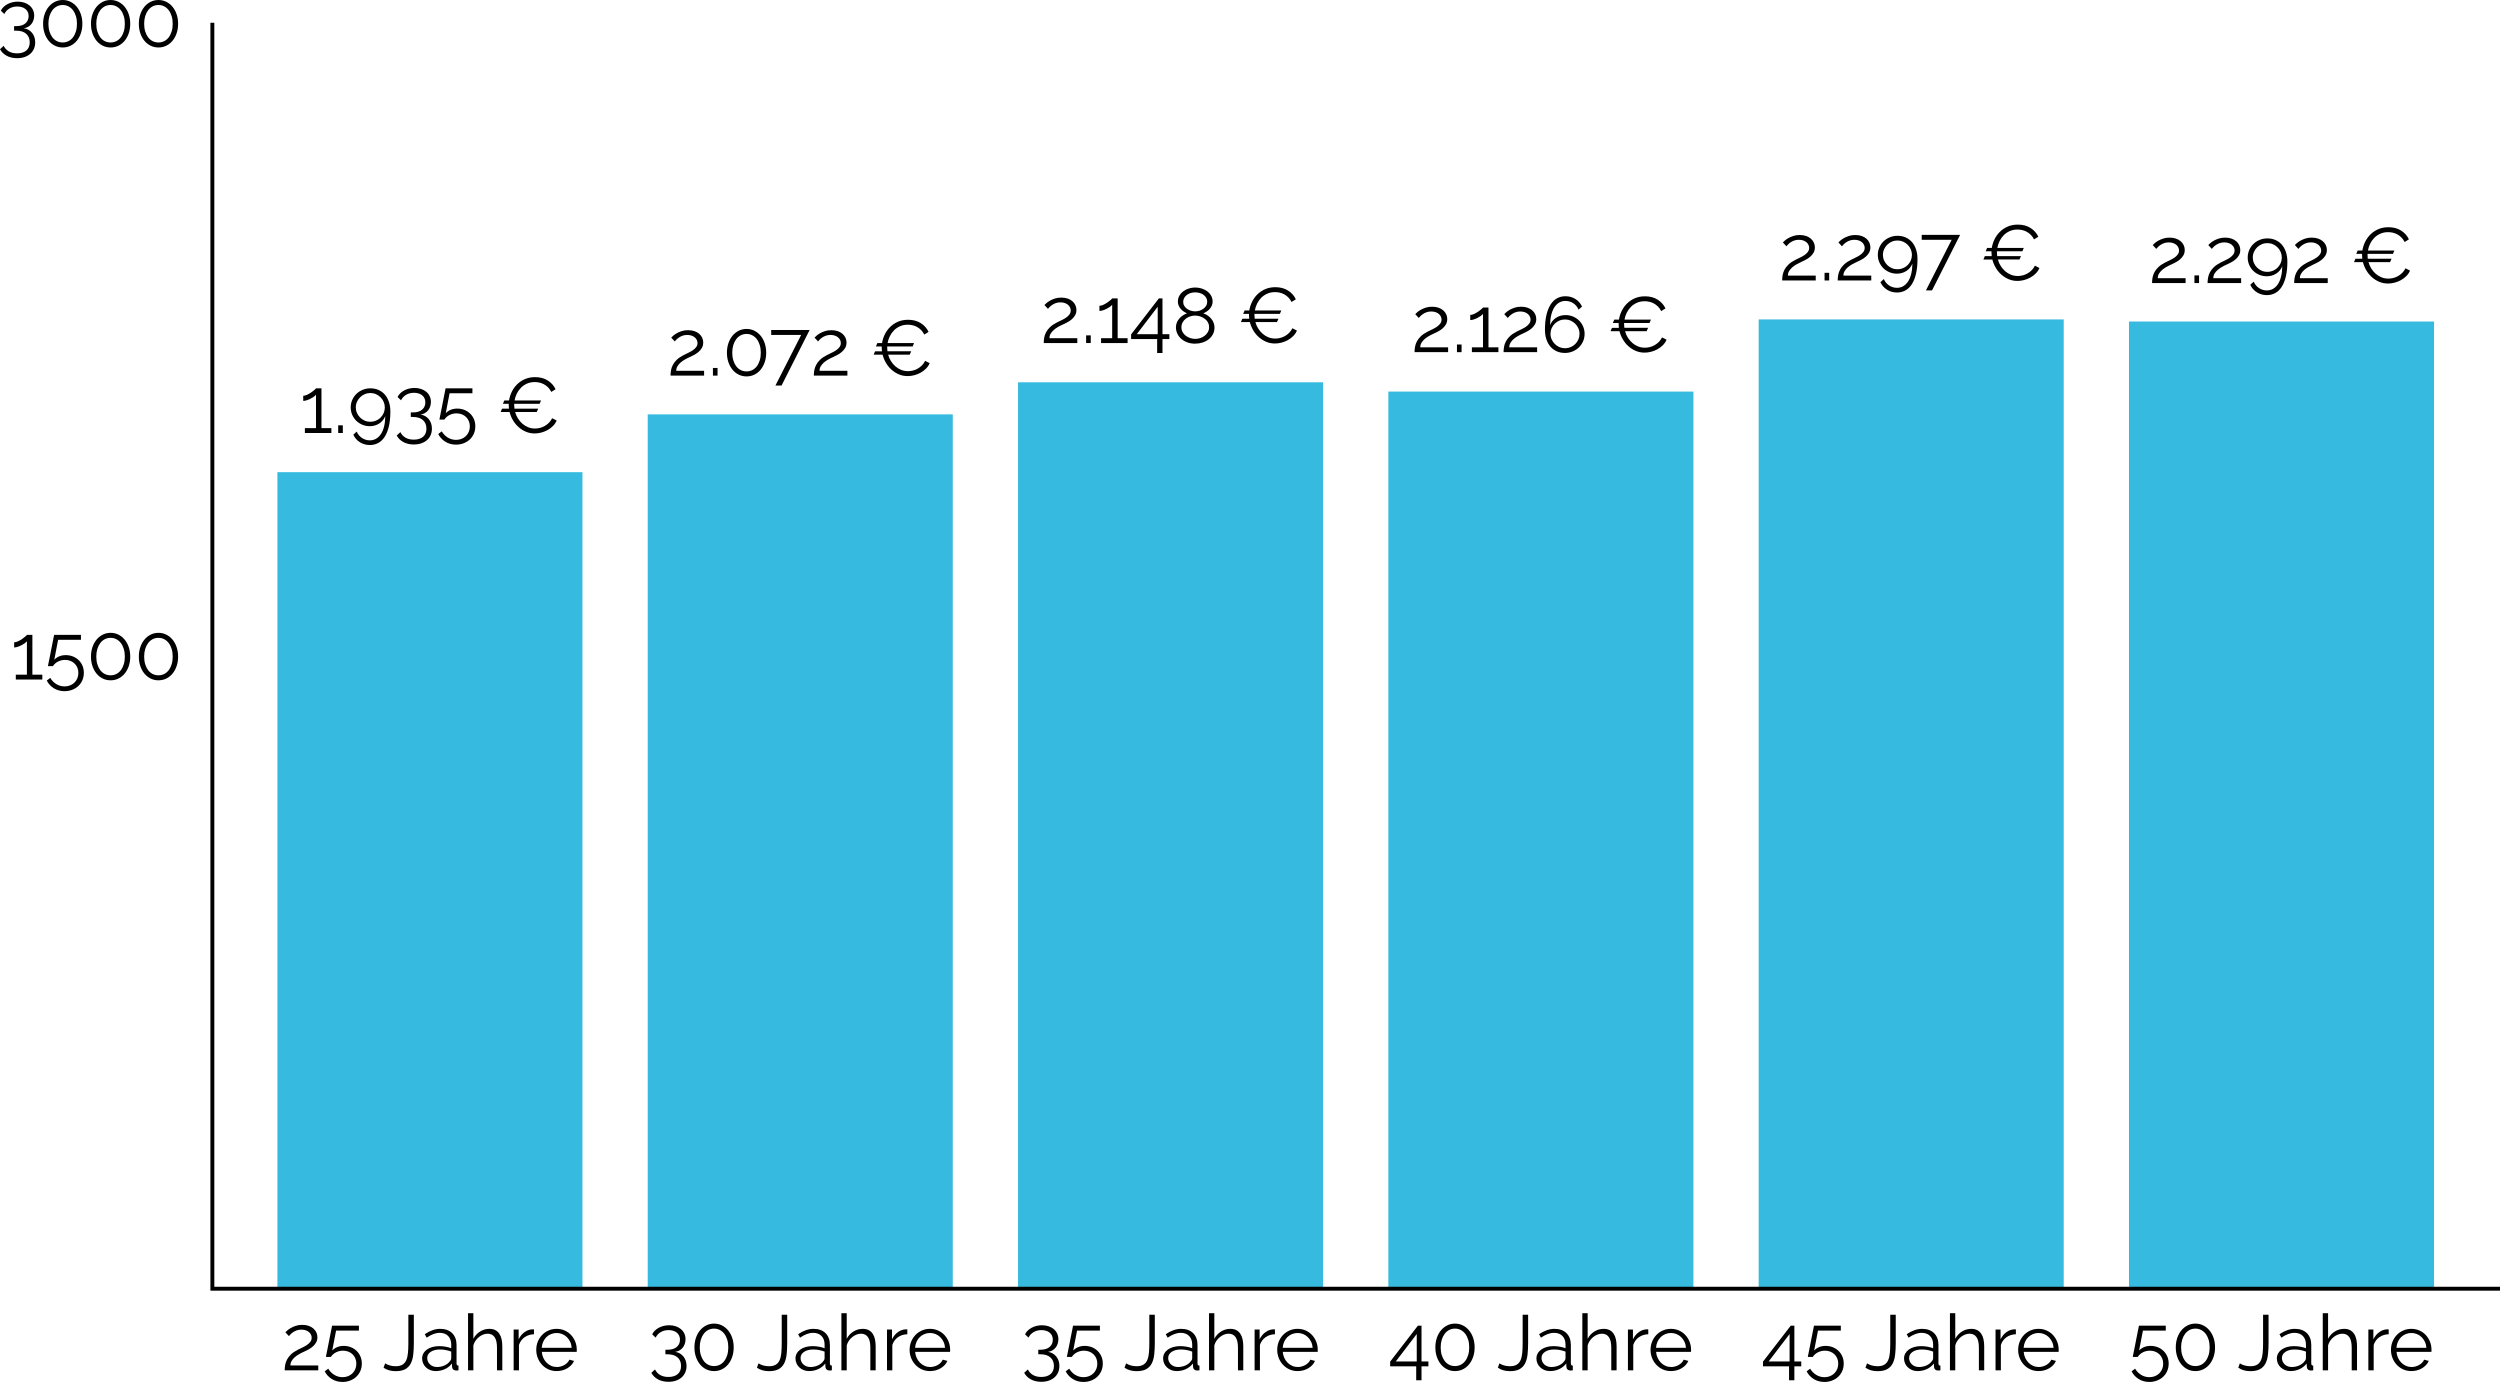
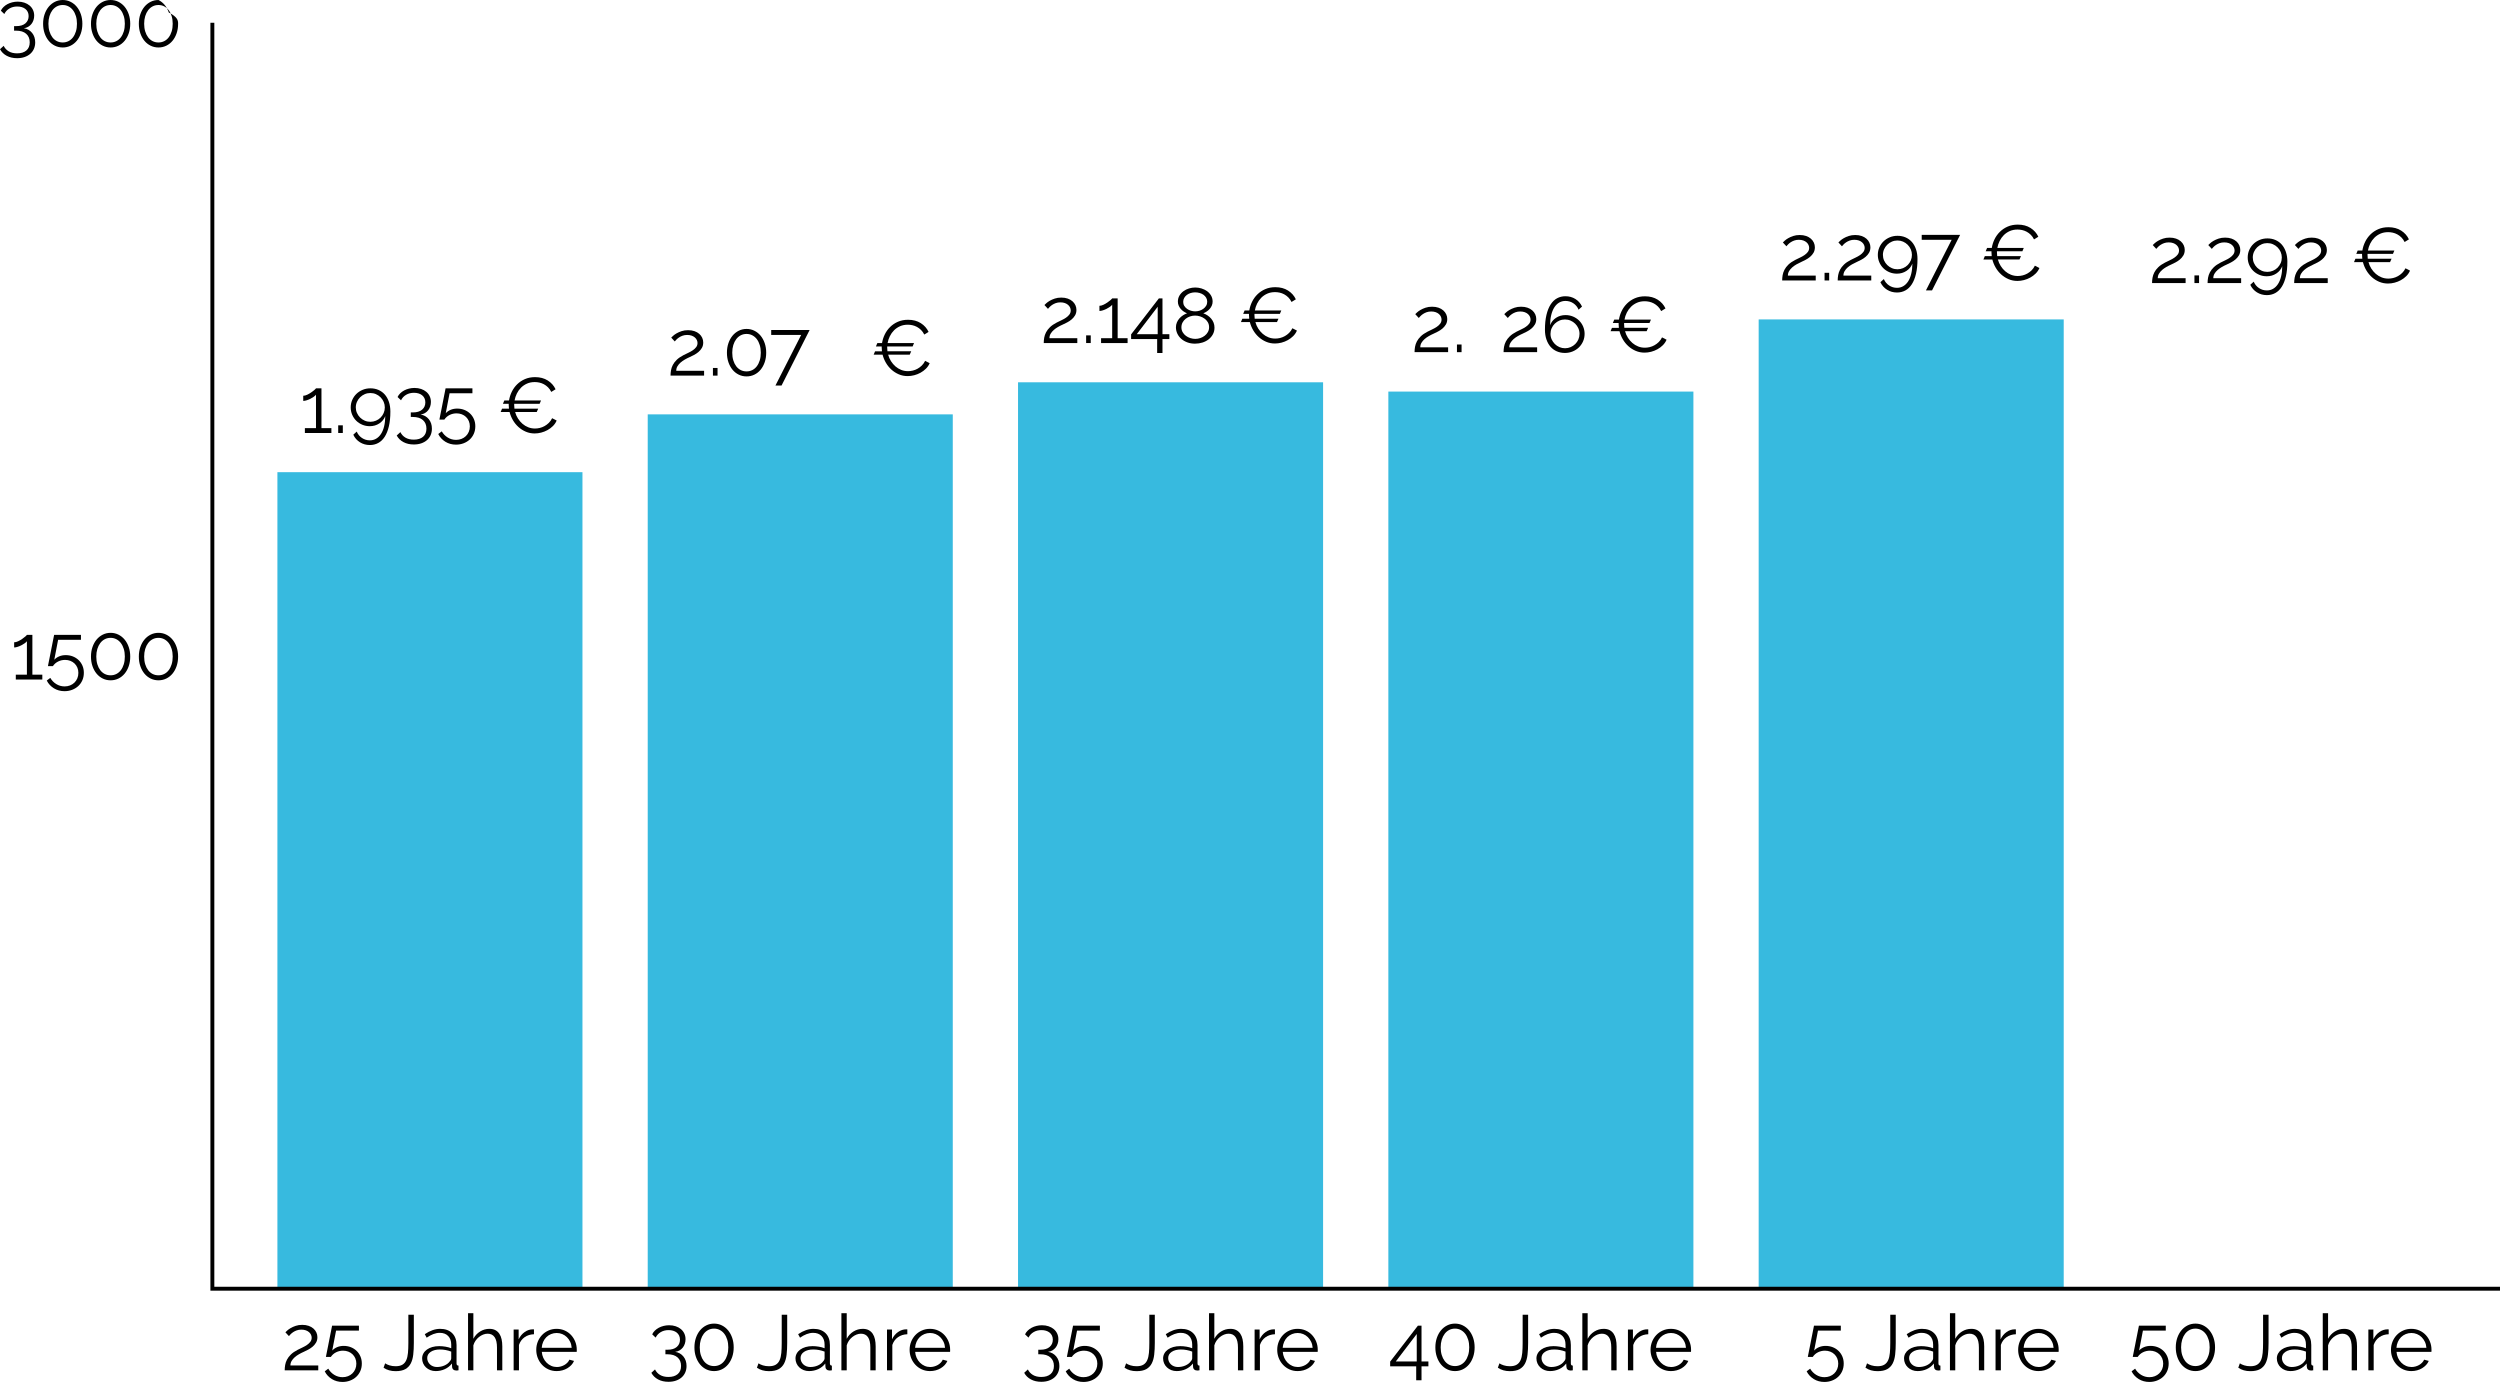
<svg xmlns="http://www.w3.org/2000/svg" version="1.1" id="Ebene_1" x="0px" y="0px" width="1920px" height="1062px" viewBox="0 0 1920 1062" style="enable-background:new 0 0 1920 1062;" xml:space="preserve">
  <style type="text/css">
	.st0{fill:#37BADF;}
</style>
  <g>
</g>
  <g>
    <path d="M32.499,518.155v3.725H12.135v-3.725h8.53v-25.71c-0.321,0.481-0.871,1.001-1.652,1.562   c-0.781,0.561-1.643,1.081-2.583,1.562c-0.942,0.481-1.913,0.881-2.914,1.201c-1.001,0.321-1.883,0.481-2.643,0.481v-3.965   c0.921,0,1.932-0.26,3.034-0.781c1.101-0.52,2.142-1.121,3.124-1.802c0.981-0.68,1.811-1.321,2.493-1.922   c0.68-0.601,1.061-1.001,1.141-1.201h4.205v30.576H32.499z" />
    <path d="M50.46,503.137c1.962,0,3.784,0.33,5.466,0.991c1.682,0.661,3.154,1.592,4.415,2.793c1.261,1.201,2.253,2.634,2.973,4.295   c0.721,1.662,1.081,3.494,1.081,5.496c0,2.123-0.391,4.055-1.171,5.797c-0.781,1.742-1.843,3.224-3.184,4.445   c-1.342,1.221-2.914,2.172-4.716,2.854c-1.802,0.68-3.725,1.021-5.767,1.021c-1.523,0-2.974-0.191-4.355-0.571   c-1.382-0.381-2.654-0.931-3.815-1.651c-1.162-0.721-2.213-1.583-3.154-2.583c-0.942-1.002-1.712-2.123-2.313-3.364l2.703-2.042   c1.121,1.961,2.653,3.544,4.596,4.745c1.942,1.202,4.074,1.802,6.397,1.802c1.481,0,2.863-0.25,4.145-0.751   c1.281-0.501,2.403-1.211,3.364-2.132c0.962-0.921,1.712-2.022,2.253-3.304c0.541-1.281,0.811-2.683,0.811-4.205   c0-1.481-0.261-2.832-0.781-4.055c-0.521-1.221-1.242-2.273-2.163-3.154c-0.922-0.88-2.003-1.562-3.244-2.042   c-1.242-0.481-2.583-0.721-4.025-0.721c-1.883,0-3.655,0.411-5.316,1.231c-1.662,0.821-3.014,2.013-4.055,3.575h-3.784   c0.04-0.241,0.14-0.781,0.3-1.622c0.16-0.841,0.361-1.842,0.601-3.004c0.241-1.161,0.501-2.453,0.781-3.875   c0.28-1.421,0.56-2.853,0.841-4.295c0.68-3.364,1.421-7.108,2.223-11.233h20.604v3.784H44.633l-2.943,15.318   c1.041-1.12,2.313-1.992,3.815-2.613C47.006,503.448,48.658,503.137,50.46,503.137z" />
    <path d="M100.019,504.278c0,2.643-0.381,5.076-1.141,7.299c-0.761,2.223-1.812,4.145-3.154,5.767   c-1.342,1.622-2.934,2.883-4.776,3.784c-1.843,0.901-3.844,1.352-6.007,1.352c-2.162,0-4.166-0.451-6.007-1.352   c-1.843-0.901-3.434-2.163-4.776-3.784c-1.342-1.622-2.393-3.544-3.154-5.767c-0.761-2.222-1.141-4.655-1.141-7.299   c0-2.643,0.38-5.076,1.141-7.299c0.76-2.222,1.812-4.145,3.154-5.767c1.341-1.622,2.933-2.893,4.776-3.815   c1.842-0.921,3.845-1.382,6.007-1.382c2.163,0,4.165,0.461,6.007,1.382c1.842,0.922,3.434,2.193,4.776,3.815   c1.341,1.622,2.392,3.544,3.154,5.767C99.638,499.203,100.019,501.635,100.019,504.278z M95.874,504.278   c0-2.163-0.27-4.124-0.811-5.887c-0.541-1.762-1.292-3.274-2.253-4.536c-0.962-1.261-2.113-2.242-3.454-2.943   c-1.342-0.7-2.814-1.051-4.415-1.051c-1.643,0-3.134,0.351-4.475,1.051c-1.342,0.702-2.493,1.682-3.454,2.943   c-0.961,1.262-1.712,2.774-2.253,4.536c-0.541,1.763-0.811,3.724-0.811,5.887c0,2.163,0.27,4.125,0.811,5.887   c0.541,1.763,1.292,3.274,2.253,4.536c0.961,1.261,2.112,2.233,3.454,2.914c1.341,0.681,2.832,1.021,4.475,1.021   c1.602,0,3.073-0.34,4.415-1.021c1.341-0.68,2.493-1.652,3.454-2.914c0.961-1.262,1.712-2.773,2.253-4.536   C95.603,508.404,95.874,506.441,95.874,504.278z" />
    <path d="M136.783,504.278c0,2.643-0.381,5.076-1.141,7.299c-0.761,2.223-1.812,4.145-3.154,5.767   c-1.342,1.622-2.934,2.883-4.776,3.784c-1.843,0.901-3.844,1.352-6.007,1.352c-2.162,0-4.166-0.451-6.007-1.352   c-1.843-0.901-3.434-2.163-4.776-3.784c-1.342-1.622-2.393-3.544-3.154-5.767c-0.761-2.222-1.141-4.655-1.141-7.299   c0-2.643,0.38-5.076,1.141-7.299c0.76-2.222,1.812-4.145,3.154-5.767c1.341-1.622,2.933-2.893,4.776-3.815   c1.842-0.921,3.845-1.382,6.007-1.382c2.163,0,4.165,0.461,6.007,1.382c1.842,0.922,3.434,2.193,4.776,3.815   c1.341,1.622,2.392,3.544,3.154,5.767C136.402,499.203,136.783,501.635,136.783,504.278z M132.637,504.278   c0-2.163-0.27-4.124-0.811-5.887c-0.541-1.762-1.292-3.274-2.253-4.536c-0.962-1.261-2.113-2.242-3.454-2.943   c-1.342-0.7-2.814-1.051-4.415-1.051c-1.643,0-3.134,0.351-4.475,1.051c-1.342,0.702-2.493,1.682-3.454,2.943   c-0.961,1.262-1.712,2.774-2.253,4.536c-0.541,1.763-0.811,3.724-0.811,5.887c0,2.163,0.27,4.125,0.811,5.887   c0.541,1.763,1.292,3.274,2.253,4.536c0.961,1.261,2.112,2.233,3.454,2.914c1.341,0.681,2.832,1.021,4.475,1.021   c1.602,0,3.073-0.34,4.415-1.021c1.341-0.68,2.493-1.652,3.454-2.914c0.961-1.262,1.712-2.773,2.253-4.536   C132.367,508.404,132.637,506.441,132.637,504.278z" />
  </g>
  <g>
    <path d="M18.322,21.685c2.643,0.441,4.755,1.643,6.338,3.604c1.581,1.963,2.372,4.385,2.372,7.269c0,1.802-0.33,3.454-0.991,4.956   c-0.661,1.502-1.602,2.783-2.823,3.845c-1.222,1.06-2.684,1.882-4.386,2.463c-1.703,0.58-3.595,0.871-5.677,0.871   c-3.044,0-5.706-0.611-7.989-1.832C2.884,41.639,1.161,39.947,0,37.785l2.824-2.583c0.841,1.762,2.122,3.163,3.844,4.205   c1.721,1.041,3.884,1.562,6.488,1.562c3.004,0,5.366-0.731,7.088-2.193c1.721-1.463,2.583-3.554,2.583-6.277   c0-2.764-0.901-4.946-2.703-6.548c-1.802-1.602-4.406-2.403-7.809-2.403h-1.502v-3.484h1.622c3.083,0,5.445-0.711,7.088-2.133   c1.642-1.421,2.463-3.274,2.463-5.556c0-1.202-0.221-2.262-0.661-3.184c-0.441-0.921-1.052-1.691-1.832-2.313   c-0.781-0.62-1.703-1.091-2.763-1.411c-1.062-0.32-2.214-0.481-3.454-0.481c-2.283,0-4.295,0.51-6.037,1.532   c-1.742,1.021-3.054,2.433-3.934,4.235L0.661,8.229c0.481-1.041,1.161-1.992,2.042-2.853c0.88-0.86,1.882-1.592,3.004-2.193   C6.828,2.583,8.07,2.113,9.432,1.772c1.361-0.34,2.763-0.511,4.205-0.511c1.842,0,3.534,0.261,5.076,0.781   c1.541,0.521,2.873,1.252,3.994,2.193c1.121,0.941,1.992,2.072,2.613,3.394c0.62,1.322,0.931,2.784,0.931,4.386   c0,1.201-0.18,2.353-0.541,3.454c-0.36,1.102-0.881,2.083-1.562,2.943c-0.681,0.862-1.512,1.582-2.493,2.163   C20.674,21.155,19.563,21.526,18.322,21.685z" />
    <path d="M63.255,18.261c0,2.643-0.381,5.076-1.141,7.299c-0.761,2.223-1.812,4.145-3.154,5.767   c-1.342,1.622-2.934,2.883-4.776,3.784c-1.843,0.901-3.844,1.352-6.007,1.352c-2.162,0-4.166-0.451-6.007-1.352   c-1.843-0.901-3.434-2.163-4.776-3.784c-1.342-1.622-2.393-3.544-3.154-5.767c-0.761-2.222-1.141-4.655-1.141-7.299   s0.38-5.076,1.141-7.299c0.76-2.222,1.812-4.145,3.154-5.767c1.341-1.622,2.933-2.893,4.776-3.815C44.012,0.461,46.015,0,48.177,0   c2.163,0,4.165,0.461,6.007,1.382c1.842,0.922,3.434,2.193,4.776,3.815c1.341,1.622,2.392,3.544,3.154,5.767   C62.874,13.186,63.255,15.618,63.255,18.261z M59.11,18.261c0-2.163-0.27-4.124-0.811-5.887c-0.541-1.762-1.292-3.274-2.253-4.536   c-0.962-1.261-2.113-2.242-3.454-2.943c-1.342-0.7-2.814-1.051-4.415-1.051c-1.643,0-3.134,0.351-4.475,1.051   c-1.342,0.702-2.493,1.682-3.454,2.943c-0.961,1.262-1.712,2.774-2.253,4.536c-0.541,1.763-0.811,3.724-0.811,5.887   s0.27,4.126,0.811,5.887c0.541,1.763,1.292,3.274,2.253,4.536c0.961,1.261,2.112,2.233,3.454,2.914   c1.341,0.681,2.832,1.021,4.475,1.021c1.602,0,3.073-0.34,4.415-1.021c1.341-0.68,2.493-1.652,3.454-2.914   c0.961-1.262,1.712-2.773,2.253-4.536C58.84,22.387,59.11,20.424,59.11,18.261z" />
    <path d="M100.019,18.261c0,2.643-0.381,5.076-1.141,7.299c-0.761,2.223-1.812,4.145-3.154,5.767   c-1.342,1.622-2.934,2.883-4.776,3.784c-1.843,0.901-3.844,1.352-6.007,1.352c-2.162,0-4.166-0.451-6.007-1.352   c-1.843-0.901-3.434-2.163-4.776-3.784c-1.342-1.622-2.393-3.544-3.154-5.767c-0.761-2.222-1.141-4.655-1.141-7.299   s0.38-5.076,1.141-7.299c0.76-2.222,1.812-4.145,3.154-5.767c1.341-1.622,2.933-2.893,4.776-3.815C80.775,0.461,82.778,0,84.941,0   c2.163,0,4.165,0.461,6.007,1.382c1.842,0.922,3.434,2.193,4.776,3.815c1.341,1.622,2.392,3.544,3.154,5.767   C99.638,13.186,100.019,15.618,100.019,18.261z M95.874,18.261c0-2.163-0.27-4.124-0.811-5.887   c-0.541-1.762-1.292-3.274-2.253-4.536c-0.962-1.261-2.113-2.242-3.454-2.943c-1.342-0.7-2.814-1.051-4.415-1.051   c-1.643,0-3.134,0.351-4.475,1.051c-1.342,0.702-2.493,1.682-3.454,2.943c-0.961,1.262-1.712,2.774-2.253,4.536   c-0.541,1.763-0.811,3.724-0.811,5.887s0.27,4.126,0.811,5.887c0.541,1.763,1.292,3.274,2.253,4.536   c0.961,1.261,2.112,2.233,3.454,2.914c1.341,0.681,2.832,1.021,4.475,1.021c1.602,0,3.073-0.34,4.415-1.021   c1.341-0.68,2.493-1.652,3.454-2.914c0.961-1.262,1.712-2.773,2.253-4.536C95.603,22.387,95.874,20.424,95.874,18.261z" />
-     <path d="M136.782,18.261c0,2.643-0.381,5.076-1.141,7.299c-0.761,2.223-1.812,4.145-3.154,5.767   c-1.342,1.622-2.934,2.883-4.776,3.784c-1.843,0.901-3.844,1.352-6.007,1.352c-2.162,0-4.166-0.451-6.007-1.352   c-1.843-0.901-3.434-2.163-4.776-3.784c-1.342-1.622-2.393-3.544-3.154-5.767c-0.761-2.222-1.141-4.655-1.141-7.299   s0.38-5.076,1.141-7.299c0.76-2.222,1.812-4.145,3.154-5.767c1.341-1.622,2.933-2.893,4.776-3.815   C117.538,0.461,119.542,0,121.704,0c2.163,0,4.165,0.461,6.007,1.382c1.842,0.922,3.434,2.193,4.776,3.815   c1.341,1.622,2.392,3.544,3.154,5.767C136.401,13.186,136.782,15.618,136.782,18.261z M132.637,18.261   c0-2.163-0.27-4.124-0.811-5.887c-0.541-1.762-1.292-3.274-2.253-4.536c-0.962-1.261-2.113-2.242-3.454-2.943   c-1.342-0.7-2.814-1.051-4.415-1.051c-1.643,0-3.134,0.351-4.475,1.051c-1.342,0.702-2.493,1.682-3.454,2.943   c-0.961,1.262-1.712,2.774-2.253,4.536c-0.541,1.763-0.811,3.724-0.811,5.887s0.27,4.126,0.811,5.887   c0.541,1.763,1.292,3.274,2.253,4.536c0.961,1.261,2.112,2.233,3.454,2.914c1.341,0.681,2.832,1.021,4.475,1.021   c1.602,0,3.073-0.34,4.415-1.021c1.341-0.68,2.493-1.652,3.454-2.914c0.961-1.262,1.712-2.773,2.253-4.536   C132.367,22.387,132.637,20.424,132.637,18.261z" />
+     <path d="M136.782,18.261c0,2.643-0.381,5.076-1.141,7.299c-0.761,2.223-1.812,4.145-3.154,5.767   c-1.342,1.622-2.934,2.883-4.776,3.784c-1.843,0.901-3.844,1.352-6.007,1.352c-2.162,0-4.166-0.451-6.007-1.352   c-1.843-0.901-3.434-2.163-4.776-3.784c-1.342-1.622-2.393-3.544-3.154-5.767c-0.761-2.222-1.141-4.655-1.141-7.299   s0.38-5.076,1.141-7.299c0.76-2.222,1.812-4.145,3.154-5.767c1.341-1.622,2.933-2.893,4.776-3.815   C117.538,0.461,119.542,0,121.704,0c1.842,0.922,3.434,2.193,4.776,3.815   c1.341,1.622,2.392,3.544,3.154,5.767C136.401,13.186,136.782,15.618,136.782,18.261z M132.637,18.261   c0-2.163-0.27-4.124-0.811-5.887c-0.541-1.762-1.292-3.274-2.253-4.536c-0.962-1.261-2.113-2.242-3.454-2.943   c-1.342-0.7-2.814-1.051-4.415-1.051c-1.643,0-3.134,0.351-4.475,1.051c-1.342,0.702-2.493,1.682-3.454,2.943   c-0.961,1.262-1.712,2.774-2.253,4.536c-0.541,1.763-0.811,3.724-0.811,5.887s0.27,4.126,0.811,5.887   c0.541,1.763,1.292,3.274,2.253,4.536c0.961,1.261,2.112,2.233,3.454,2.914c1.341,0.681,2.832,1.021,4.475,1.021   c1.602,0,3.073-0.34,4.415-1.021c1.341-0.68,2.493-1.652,3.454-2.914c0.961-1.262,1.712-2.773,2.253-4.536   C132.367,22.387,132.637,20.424,132.637,18.261z" />
  </g>
  <g>
</g>
  <g>
    <g>
      <g>
-         <rect x="1635.06" y="246.934" class="st0" width="234.278" height="742.802" />
-       </g>
+         </g>
    </g>
  </g>
  <g>
    <g>
      <g>
        <rect x="1350.658" y="245.313" class="st0" width="234.278" height="744.423" />
      </g>
    </g>
  </g>
  <g>
    <g>
      <g>
        <rect x="1066.255" y="300.732" class="st0" width="234.278" height="689.004" />
      </g>
    </g>
  </g>
  <g>
    <g>
      <g>
        <rect x="781.852" y="293.602" class="st0" width="234.278" height="696.134" />
      </g>
    </g>
  </g>
  <g>
    <g>
      <g>
        <rect x="497.45" y="318.232" class="st0" width="234.278" height="671.504" />
      </g>
    </g>
  </g>
  <g>
    <g>
      <g>
        <rect x="213.047" y="362.632" class="st0" width="234.278" height="627.104" />
      </g>
    </g>
  </g>
  <g>
    <g>
	</g>
    <g>
	</g>
    <g>
	</g>
    <g>
	</g>
    <g>
	</g>
    <g>
	</g>
  </g>
  <g>
    <path d="M218.65,1052.39c0-1.361,0.12-2.733,0.36-4.115c0.241-1.382,0.71-2.753,1.412-4.114c0.7-1.361,1.702-2.673,3.004-3.934   c1.301-1.262,3.033-2.453,5.196-3.574c1.161-0.6,2.373-1.191,3.634-1.773c1.262-0.58,2.423-1.231,3.484-1.953   c1.061-0.721,1.931-1.531,2.613-2.432c0.68-0.901,1.021-1.952,1.021-3.154c0-0.76-0.171-1.511-0.51-2.253   c-0.341-0.74-0.841-1.401-1.502-1.982c-0.661-0.58-1.482-1.051-2.463-1.412c-0.982-0.361-2.132-0.541-3.454-0.541   c-1.321,0-2.503,0.191-3.544,0.571c-1.042,0.381-1.952,0.831-2.733,1.351c-0.781,0.521-1.452,1.072-2.012,1.652   c-0.561,0.581-0.982,1.051-1.262,1.412l-2.703-2.944c0.24-0.24,0.7-0.68,1.382-1.321c0.68-0.64,1.571-1.282,2.673-1.922   c1.101-0.641,2.392-1.211,3.875-1.713c1.481-0.501,3.143-0.751,4.986-0.751c1.842,0,3.484,0.25,4.926,0.751   c1.442,0.502,2.663,1.193,3.665,2.073c1,0.882,1.762,1.893,2.283,3.034c0.52,1.141,0.781,2.334,0.781,3.574   c0,1.643-0.361,3.064-1.081,4.265c-0.721,1.203-1.613,2.244-2.673,3.125c-1.062,0.881-2.193,1.632-3.394,2.253   c-1.202,0.621-2.283,1.152-3.244,1.592c-1.282,0.561-2.533,1.192-3.754,1.892c-1.222,0.701-2.313,1.471-3.274,2.312   s-1.752,1.783-2.372,2.824c-0.621,1.042-0.931,2.204-0.931,3.484h21.385v3.724H218.65z" />
    <path d="M263.944,1033.648c1.962,0,3.784,0.331,5.466,0.991c1.682,0.661,3.154,1.592,4.415,2.792   c1.261,1.202,2.253,2.634,2.973,4.296c0.721,1.662,1.081,3.494,1.081,5.496c0,2.123-0.391,4.055-1.171,5.797   c-0.781,1.742-1.842,3.224-3.184,4.445c-1.342,1.222-2.914,2.172-4.716,2.854c-1.802,0.68-3.725,1.022-5.767,1.022   c-1.523,0-2.974-0.192-4.355-0.571c-1.382-0.381-2.654-0.931-3.815-1.652c-1.162-0.721-2.213-1.582-3.154-2.583   c-0.942-1.001-1.712-2.123-2.313-3.363l2.703-2.042c1.121,1.961,2.653,3.544,4.596,4.745c1.942,1.203,4.074,1.803,6.397,1.803   c1.481,0,2.863-0.25,4.145-0.751c1.281-0.502,2.403-1.212,3.364-2.133c0.962-0.921,1.712-2.022,2.253-3.303   c0.541-1.282,0.811-2.683,0.811-4.206c0-1.48-0.261-2.832-0.781-4.054c-0.521-1.222-1.242-2.273-2.163-3.154   c-0.922-0.88-2.003-1.562-3.244-2.042c-1.242-0.48-2.583-0.721-4.025-0.721c-1.883,0-3.655,0.411-5.316,1.231   c-1.662,0.821-3.014,2.013-4.055,3.575h-3.784c0.04-0.241,0.14-0.781,0.3-1.622c0.16-0.841,0.361-1.842,0.601-3.004   c0.241-1.162,0.501-2.452,0.781-3.875c0.28-1.421,0.56-2.854,0.841-4.295c0.68-3.363,1.421-7.108,2.223-11.233h20.604v3.785   h-17.541l-2.943,15.317c1.041-1.12,2.313-1.991,3.815-2.613C260.489,1033.959,262.141,1033.648,263.944,1033.648z" />
    <path d="M295.781,1047.044c0.88,0.6,2.012,1.121,3.394,1.561c1.382,0.442,2.933,0.661,4.655,0.661c2.163,0,3.894-0.39,5.196-1.171   c1.301-0.78,2.292-1.932,2.974-3.454c0.681-1.521,1.12-3.394,1.321-5.617c0.2-2.221,0.3-4.755,0.3-7.599v-21.686h4.205v21.686   c0,3.244-0.15,6.199-0.451,8.861c-0.3,2.664-0.931,4.937-1.892,6.818c-0.962,1.883-2.364,3.345-4.205,4.386   c-1.842,1.04-4.325,1.561-7.449,1.561c-3.604,0-6.689-0.881-9.251-2.643L295.781,1047.044z" />
    <path d="M334.587,1052.991c-1.482,0-2.853-0.251-4.115-0.751c-1.261-0.501-2.364-1.192-3.304-2.073   c-0.942-0.881-1.673-1.912-2.193-3.094c-0.521-1.181-0.781-2.453-0.781-3.815c0-1.361,0.32-2.622,0.961-3.784   c0.64-1.161,1.541-2.163,2.703-3.004c1.161-0.842,2.543-1.492,4.145-1.953c1.602-0.46,3.364-0.69,5.287-0.69   c1.601,0,3.223,0.141,4.866,0.42c1.642,0.281,3.103,0.682,4.385,1.202v-2.824c0-2.763-0.781-4.956-2.343-6.577   c-1.562-1.623-3.724-2.433-6.488-2.433c-1.602,0-3.244,0.322-4.926,0.961c-1.682,0.641-3.385,1.562-5.106,2.763l-1.442-2.702   c4.044-2.723,7.969-4.085,11.774-4.085c3.925,0,7.008,1.102,9.251,3.304c2.242,2.203,3.364,5.247,3.364,9.131v14.116   c0,1.122,0.501,1.682,1.502,1.682v3.605c-0.681,0.12-1.201,0.181-1.562,0.181c-1.042,0-1.853-0.26-2.433-0.782   c-0.581-0.519-0.892-1.24-0.931-2.162l-0.12-2.463c-1.442,1.883-3.254,3.324-5.436,4.325   C339.463,1052.49,337.11,1052.991,334.587,1052.991z M335.548,1049.866c2.122,0,4.075-0.399,5.857-1.201   c1.781-0.801,3.133-1.863,4.055-3.183c0.36-0.361,0.631-0.751,0.811-1.171c0.18-0.421,0.27-0.812,0.27-1.172v-5.106   c-1.362-0.52-2.773-0.921-4.235-1.202c-1.462-0.28-2.954-0.42-4.475-0.42c-2.883,0-5.226,0.6-7.028,1.802   c-1.802,1.202-2.703,2.784-2.703,4.746c0,0.961,0.19,1.863,0.571,2.703c0.38,0.841,0.901,1.572,1.561,2.192   c0.661,0.622,1.451,1.112,2.373,1.472C333.526,1049.686,334.507,1049.866,335.548,1049.866z" />
    <path d="M385.768,1052.39h-4.084v-17.481c0-3.564-0.611-6.226-1.832-7.99c-1.222-1.762-3.014-2.643-5.376-2.643   c-1.162,0-2.313,0.231-3.454,0.691c-1.141,0.46-2.213,1.091-3.214,1.892c-1.001,0.802-1.872,1.742-2.613,2.823   c-0.742,1.081-1.292,2.263-1.652,3.545v19.162h-4.085v-43.852h4.085v19.642c1.241-2.362,2.963-4.224,5.166-5.586   c2.202-1.361,4.585-2.042,7.148-2.042c1.802,0,3.324,0.33,4.565,0.991c1.241,0.661,2.262,1.582,3.064,2.763   c0.801,1.181,1.382,2.604,1.742,4.265c0.36,1.662,0.54,3.494,0.54,5.497V1052.39z" />
    <path d="M410.096,1024.697c-2.764,0.081-5.166,0.842-7.209,2.283c-2.042,1.441-3.484,3.424-4.325,5.946v19.464h-4.085v-31.297   h3.844v7.509c1.161-2.403,2.723-4.285,4.686-5.646c1.962-1.361,4.064-2.043,6.307-2.043c0.32,0,0.58,0.021,0.781,0.061V1024.697z" />
    <path d="M427.518,1052.991c-2.283,0-4.376-0.431-6.277-1.293c-1.903-0.86-3.555-2.042-4.956-3.543   c-1.402-1.502-2.493-3.234-3.274-5.197c-0.781-1.962-1.171-4.064-1.171-6.307c0-2.202,0.391-4.275,1.171-6.218   c0.781-1.942,1.863-3.643,3.244-5.106c1.382-1.461,3.033-2.622,4.956-3.484c1.922-0.861,4.004-1.292,6.247-1.292   c2.283,0,4.375,0.43,6.277,1.292c1.902,0.861,3.534,2.033,4.896,3.514c1.361,1.482,2.422,3.184,3.183,5.107   c0.761,1.922,1.142,3.964,1.142,6.126c0,0.321,0,0.641,0,0.962s-0.021,0.54-0.06,0.66h-26.792c0.12,1.683,0.51,3.235,1.171,4.656   c0.661,1.422,1.511,2.653,2.553,3.695c1.041,1.041,2.232,1.852,3.575,2.433c1.341,0.581,2.772,0.87,4.295,0.87   c1,0,2.002-0.139,3.004-0.42c1-0.28,1.922-0.661,2.763-1.141c0.841-0.48,1.602-1.071,2.283-1.773   c0.681-0.7,1.201-1.471,1.561-2.312l3.544,0.961c-0.481,1.161-1.162,2.214-2.042,3.154c-0.881,0.941-1.902,1.762-3.063,2.463   c-1.162,0.701-2.443,1.242-3.845,1.622C430.501,1052.799,429.039,1052.991,427.518,1052.991z M439.052,1035.089   c-0.12-1.682-0.511-3.214-1.171-4.595c-0.661-1.382-1.502-2.572-2.523-3.575c-1.021-1-2.203-1.781-3.544-2.343   c-1.342-0.56-2.774-0.841-4.295-0.841c-1.522,0-2.964,0.281-4.325,0.841c-1.362,0.561-2.553,1.342-3.575,2.343   c-1.021,1.002-1.843,2.204-2.463,3.605c-0.621,1.402-0.991,2.923-1.111,4.565H439.052z" />
  </g>
  <g>
    <path d="M518.546,1038.213c2.643,0.441,4.755,1.643,6.338,3.605c1.581,1.962,2.372,4.384,2.372,7.268   c0,1.802-0.33,3.453-0.991,4.955c-0.661,1.502-1.602,2.784-2.823,3.845c-1.222,1.061-2.684,1.882-4.386,2.463   c-1.703,0.58-3.595,0.87-5.677,0.87c-3.044,0-5.706-0.61-7.989-1.831c-2.283-1.222-4.005-2.914-5.166-5.076l2.824-2.583   c0.841,1.762,2.122,3.163,3.844,4.205c1.721,1.04,3.884,1.562,6.488,1.562c3.004,0,5.366-0.731,7.089-2.193   c1.721-1.463,2.583-3.554,2.583-6.278c0-2.763-0.901-4.945-2.703-6.547c-1.802-1.601-4.406-2.403-7.809-2.403h-1.502v-3.485h1.622   c3.083,0,5.445-0.71,7.088-2.132c1.642-1.421,2.463-3.274,2.463-5.556c0-1.202-0.221-2.262-0.661-3.183   c-0.441-0.921-1.052-1.691-1.832-2.313c-0.781-0.62-1.703-1.091-2.763-1.412c-1.062-0.32-2.214-0.48-3.454-0.48   c-2.283,0-4.295,0.51-6.037,1.532c-1.742,1.021-3.054,2.433-3.934,4.234l-2.643-2.523c0.481-1.04,1.161-1.991,2.042-2.853   c0.88-0.86,1.882-1.592,3.004-2.192c1.121-0.601,2.363-1.072,3.725-1.412c1.361-0.34,2.763-0.51,4.205-0.51   c1.842,0,3.534,0.26,5.076,0.78c1.541,0.521,2.873,1.253,3.995,2.193c1.121,0.942,1.992,2.072,2.613,3.394   c0.62,1.322,0.931,2.785,0.931,4.386c0,1.201-0.18,2.352-0.541,3.453c-0.36,1.102-0.881,2.083-1.562,2.943   c-0.681,0.862-1.512,1.583-2.493,2.163C520.898,1037.683,519.787,1038.053,518.546,1038.213z" />
    <path d="M563.479,1034.789c0,2.643-0.381,5.076-1.141,7.299c-0.761,2.223-1.812,4.146-3.154,5.767   c-1.342,1.622-2.934,2.884-4.776,3.785c-1.843,0.901-3.844,1.352-6.007,1.352c-2.162,0-4.166-0.452-6.007-1.352   c-1.843-0.9-3.434-2.163-4.776-3.785c-1.342-1.621-2.393-3.543-3.154-5.767c-0.761-2.222-1.142-4.656-1.142-7.299   c0-2.643,0.38-5.075,1.142-7.299c0.76-2.222,1.812-4.145,3.154-5.767c1.341-1.622,2.933-2.893,4.776-3.815   c1.842-0.921,3.845-1.381,6.007-1.381c2.163,0,4.165,0.46,6.007,1.381c1.841,0.922,3.434,2.193,4.776,3.815   c1.341,1.622,2.393,3.544,3.154,5.767C563.098,1029.713,563.479,1032.146,563.479,1034.789z M559.334,1034.789   c0-2.163-0.27-4.124-0.81-5.887c-0.541-1.762-1.292-3.273-2.253-4.536c-0.962-1.261-2.113-2.242-3.454-2.944   c-1.342-0.7-2.814-1.05-4.415-1.05c-1.643,0-3.134,0.35-4.475,1.05c-1.342,0.702-2.493,1.683-3.454,2.944   c-0.961,1.262-1.712,2.774-2.253,4.536c-0.541,1.763-0.811,3.724-0.811,5.887c0,2.163,0.27,4.125,0.811,5.887   c0.541,1.763,1.292,3.273,2.253,4.536c0.961,1.261,2.112,2.233,3.454,2.914c1.341,0.682,2.832,1.021,4.475,1.021   c1.602,0,3.073-0.339,4.415-1.021c1.341-0.68,2.493-1.652,3.454-2.914c0.961-1.262,1.712-2.773,2.253-4.536   C559.064,1038.914,559.334,1036.952,559.334,1034.789z" />
    <path d="M582.521,1047.044c0.88,0.6,2.012,1.121,3.394,1.561c1.382,0.442,2.933,0.661,4.655,0.661c2.163,0,3.894-0.39,5.196-1.171   c1.301-0.78,2.292-1.932,2.974-3.454c0.68-1.521,1.12-3.394,1.321-5.617c0.2-2.221,0.3-4.755,0.3-7.599v-21.686h4.205v21.686   c0,3.244-0.15,6.199-0.451,8.861c-0.3,2.664-0.931,4.937-1.892,6.818c-0.962,1.883-2.364,3.345-4.205,4.386   c-1.843,1.04-4.325,1.561-7.449,1.561c-3.604,0-6.689-0.881-9.251-2.643L582.521,1047.044z" />
    <path d="M621.327,1052.991c-1.482,0-2.853-0.251-4.115-0.751c-1.261-0.501-2.364-1.192-3.304-2.073   c-0.942-0.881-1.673-1.912-2.193-3.094c-0.521-1.181-0.781-2.453-0.781-3.815c0-1.361,0.32-2.622,0.961-3.784   c0.64-1.161,1.541-2.163,2.703-3.004c1.161-0.842,2.543-1.492,4.145-1.953c1.602-0.46,3.364-0.69,5.287-0.69   c1.601,0,3.223,0.141,4.866,0.42c1.642,0.281,3.103,0.682,4.385,1.202v-2.824c0-2.763-0.781-4.956-2.343-6.577   c-1.562-1.623-3.724-2.433-6.488-2.433c-1.602,0-3.244,0.322-4.926,0.961c-1.682,0.641-3.385,1.562-5.106,2.763l-1.442-2.702   c4.044-2.723,7.969-4.085,11.774-4.085c3.925,0,7.008,1.102,9.251,3.304c2.242,2.203,3.364,5.247,3.364,9.131v14.116   c0,1.122,0.501,1.682,1.502,1.682v3.605c-0.682,0.12-1.201,0.181-1.562,0.181c-1.042,0-1.853-0.26-2.433-0.782   c-0.581-0.519-0.892-1.24-0.931-2.162l-0.12-2.463c-1.442,1.883-3.254,3.324-5.436,4.325   C626.203,1052.49,623.85,1052.991,621.327,1052.991z M622.288,1049.866c2.122,0,4.075-0.399,5.857-1.201   c1.781-0.801,3.133-1.863,4.055-3.183c0.36-0.361,0.631-0.751,0.811-1.171c0.18-0.421,0.27-0.812,0.27-1.172v-5.106   c-1.362-0.52-2.773-0.921-4.235-1.202c-1.462-0.28-2.954-0.42-4.475-0.42c-2.883,0-5.226,0.6-7.028,1.802   c-1.802,1.202-2.703,2.784-2.703,4.746c0,0.961,0.19,1.863,0.571,2.703c0.38,0.841,0.901,1.572,1.561,2.192   c0.661,0.622,1.451,1.112,2.373,1.472C620.266,1049.686,621.246,1049.866,622.288,1049.866z" />
    <path d="M672.508,1052.39h-4.084v-17.481c0-3.564-0.611-6.226-1.832-7.99c-1.222-1.762-3.014-2.643-5.377-2.643   c-1.162,0-2.313,0.231-3.454,0.691c-1.141,0.46-2.213,1.091-3.214,1.892c-1.001,0.802-1.872,1.742-2.613,2.823   c-0.742,1.081-1.292,2.263-1.652,3.545v19.162h-4.085v-43.852h4.085v19.642c1.241-2.362,2.963-4.224,5.166-5.586   c2.202-1.361,4.585-2.042,7.148-2.042c1.802,0,3.324,0.33,4.565,0.991c1.241,0.661,2.262,1.582,3.064,2.763   c0.801,1.181,1.382,2.604,1.742,4.265c0.36,1.662,0.54,3.494,0.54,5.497V1052.39z" />
    <path d="M696.837,1024.697c-2.763,0.081-5.166,0.842-7.209,2.283c-2.042,1.441-3.484,3.424-4.325,5.946v19.464h-4.085v-31.297   h3.844v7.509c1.161-2.403,2.723-4.285,4.686-5.646c1.962-1.361,4.064-2.043,6.307-2.043c0.32,0,0.58,0.021,0.781,0.061V1024.697z" />
    <path d="M714.258,1052.991c-2.282,0-4.376-0.431-6.277-1.293c-1.903-0.86-3.555-2.042-4.956-3.543   c-1.402-1.502-2.493-3.234-3.274-5.197c-0.781-1.962-1.171-4.064-1.171-6.307c0-2.202,0.391-4.275,1.171-6.218   c0.781-1.942,1.863-3.643,3.244-5.106c1.382-1.461,3.033-2.622,4.956-3.484c1.922-0.861,4.004-1.292,6.247-1.292   c2.283,0,4.375,0.43,6.277,1.292c1.902,0.861,3.534,2.033,4.896,3.514c1.361,1.482,2.422,3.184,3.183,5.107   c0.761,1.922,1.142,3.964,1.142,6.126c0,0.321,0,0.641,0,0.962s-0.021,0.54-0.06,0.66h-26.792c0.12,1.683,0.51,3.235,1.171,4.656   c0.661,1.422,1.511,2.653,2.553,3.695c1.041,1.041,2.232,1.852,3.575,2.433c1.341,0.581,2.772,0.87,4.295,0.87   c1,0,2.002-0.139,3.004-0.42c1-0.28,1.922-0.661,2.763-1.141s1.602-1.071,2.283-1.773c0.681-0.7,1.201-1.471,1.561-2.312   l3.544,0.961c-0.481,1.161-1.162,2.214-2.042,3.154c-0.881,0.941-1.902,1.762-3.063,2.463c-1.162,0.701-2.443,1.242-3.845,1.622   C717.241,1052.799,715.779,1052.991,714.258,1052.991z M725.792,1035.089c-0.12-1.682-0.511-3.214-1.171-4.595   c-0.661-1.382-1.502-2.572-2.523-3.575c-1.021-1-2.203-1.781-3.544-2.343c-1.342-0.56-2.774-0.841-4.295-0.841   c-1.522,0-2.964,0.281-4.325,0.841c-1.362,0.561-2.553,1.342-3.575,2.343c-1.021,1.002-1.843,2.204-2.463,3.605   c-0.621,1.402-0.991,2.923-1.111,4.565H725.792z" />
  </g>
  <g>
    <path d="M804.896,1038.213c2.643,0.441,4.755,1.643,6.338,3.605c1.581,1.962,2.372,4.384,2.372,7.268   c0,1.802-0.33,3.453-0.991,4.955c-0.661,1.502-1.602,2.784-2.823,3.845c-1.222,1.061-2.684,1.882-4.386,2.463   c-1.703,0.58-3.595,0.87-5.677,0.87c-3.044,0-5.706-0.61-7.989-1.831c-2.283-1.222-4.005-2.914-5.166-5.076l2.824-2.583   c0.841,1.762,2.122,3.163,3.844,4.205c1.721,1.04,3.884,1.562,6.488,1.562c3.004,0,5.366-0.731,7.089-2.193   c1.721-1.463,2.583-3.554,2.583-6.278c0-2.763-0.901-4.945-2.703-6.547c-1.802-1.601-4.406-2.403-7.809-2.403h-1.502v-3.485h1.622   c3.083,0,5.445-0.71,7.088-2.132c1.642-1.421,2.463-3.274,2.463-5.556c0-1.202-0.221-2.262-0.661-3.183   c-0.441-0.921-1.052-1.691-1.832-2.313c-0.781-0.62-1.703-1.091-2.763-1.412c-1.062-0.32-2.214-0.48-3.454-0.48   c-2.283,0-4.295,0.51-6.037,1.532c-1.742,1.021-3.054,2.433-3.934,4.234l-2.643-2.523c0.481-1.04,1.161-1.991,2.042-2.853   c0.88-0.86,1.882-1.592,3.004-2.192c1.121-0.601,2.363-1.072,3.725-1.412c1.361-0.34,2.763-0.51,4.205-0.51   c1.842,0,3.534,0.26,5.076,0.78c1.541,0.521,2.873,1.253,3.995,2.193c1.121,0.942,1.992,2.072,2.613,3.394   c0.62,1.322,0.931,2.785,0.931,4.386c0,1.201-0.18,2.352-0.541,3.453c-0.36,1.102-0.881,2.083-1.562,2.943   c-0.681,0.862-1.512,1.583-2.493,2.163C807.248,1037.683,806.137,1038.053,804.896,1038.213z" />
    <path d="M833.009,1033.648c1.962,0,3.784,0.331,5.466,0.991c1.682,0.661,3.154,1.592,4.415,2.792   c1.261,1.202,2.253,2.634,2.973,4.296c0.721,1.662,1.081,3.494,1.081,5.496c0,2.123-0.391,4.055-1.171,5.797   c-0.781,1.742-1.843,3.224-3.184,4.445c-1.342,1.222-2.914,2.172-4.716,2.854c-1.802,0.68-3.725,1.022-5.767,1.022   c-1.523,0-2.974-0.192-4.355-0.571c-1.382-0.381-2.654-0.931-3.815-1.652c-1.162-0.721-2.213-1.582-3.154-2.583   c-0.942-1.001-1.712-2.123-2.313-3.363l2.703-2.042c1.121,1.961,2.653,3.544,4.596,4.745c1.942,1.203,4.074,1.803,6.397,1.803   c1.481,0,2.863-0.25,4.145-0.751c1.281-0.502,2.403-1.212,3.364-2.133c0.962-0.921,1.713-2.022,2.253-3.303   c0.541-1.282,0.811-2.683,0.811-4.206c0-1.48-0.261-2.832-0.781-4.054c-0.521-1.222-1.242-2.273-2.163-3.154   c-0.922-0.88-2.003-1.562-3.244-2.042c-1.242-0.48-2.583-0.721-4.025-0.721c-1.883,0-3.655,0.411-5.316,1.231   c-1.662,0.821-3.014,2.013-4.055,3.575h-3.784c0.04-0.241,0.14-0.781,0.3-1.622c0.16-0.841,0.361-1.842,0.601-3.004   c0.24-1.162,0.501-2.452,0.781-3.875c0.28-1.421,0.56-2.854,0.841-4.295c0.681-3.363,1.421-7.108,2.223-11.233h20.604v3.785   h-17.541l-2.943,15.317c1.041-1.12,2.313-1.991,3.815-2.613C829.555,1033.959,831.207,1033.648,833.009,1033.648z" />
    <path d="M864.847,1047.044c0.88,0.6,2.012,1.121,3.394,1.561c1.382,0.442,2.933,0.661,4.655,0.661c2.163,0,3.894-0.39,5.196-1.171   c1.301-0.78,2.292-1.932,2.974-3.454c0.681-1.521,1.12-3.394,1.321-5.617c0.2-2.221,0.3-4.755,0.3-7.599v-21.686h4.205v21.686   c0,3.244-0.15,6.199-0.451,8.861c-0.3,2.664-0.931,4.937-1.892,6.818c-0.962,1.883-2.364,3.345-4.205,4.386   c-1.842,1.04-4.325,1.561-7.449,1.561c-3.604,0-6.689-0.881-9.251-2.643L864.847,1047.044z" />
    <path d="M903.653,1052.991c-1.482,0-2.854-0.251-4.115-0.751c-1.261-0.501-2.364-1.192-3.304-2.073   c-0.942-0.881-1.673-1.912-2.193-3.094c-0.521-1.181-0.781-2.453-0.781-3.815c0-1.361,0.32-2.622,0.961-3.784   c0.64-1.161,1.541-2.163,2.703-3.004c1.161-0.842,2.543-1.492,4.145-1.953c1.602-0.46,3.364-0.69,5.286-0.69   c1.601,0,3.223,0.141,4.866,0.42c1.642,0.281,3.103,0.682,4.385,1.202v-2.824c0-2.763-0.781-4.956-2.343-6.577   c-1.562-1.623-3.724-2.433-6.488-2.433c-1.602,0-3.244,0.322-4.926,0.961c-1.682,0.641-3.385,1.562-5.106,2.763l-1.442-2.702   c4.044-2.723,7.969-4.085,11.774-4.085c3.925,0,7.008,1.102,9.251,3.304c2.242,2.203,3.364,5.247,3.364,9.131v14.116   c0,1.122,0.501,1.682,1.502,1.682v3.605c-0.681,0.12-1.201,0.181-1.562,0.181c-1.042,0-1.853-0.26-2.433-0.782   c-0.581-0.519-0.892-1.24-0.931-2.162l-0.12-2.463c-1.442,1.883-3.254,3.324-5.436,4.325   C908.528,1052.49,906.176,1052.991,903.653,1052.991z M904.614,1049.866c2.122,0,4.075-0.399,5.857-1.201   c1.781-0.801,3.133-1.863,4.055-3.183c0.36-0.361,0.631-0.751,0.811-1.171c0.18-0.421,0.27-0.812,0.27-1.172v-5.106   c-1.362-0.52-2.773-0.921-4.235-1.202c-1.462-0.28-2.954-0.42-4.475-0.42c-2.883,0-5.226,0.6-7.028,1.802   c-1.802,1.202-2.703,2.784-2.703,4.746c0,0.961,0.19,1.863,0.571,2.703c0.38,0.841,0.901,1.572,1.561,2.192   c0.661,0.622,1.451,1.112,2.373,1.472C902.591,1049.686,903.572,1049.866,904.614,1049.866z" />
    <path d="M954.833,1052.39h-4.084v-17.481c0-3.564-0.611-6.226-1.832-7.99c-1.222-1.762-3.014-2.643-5.376-2.643   c-1.162,0-2.313,0.231-3.454,0.691c-1.141,0.46-2.213,1.091-3.214,1.892c-1.001,0.802-1.872,1.742-2.613,2.823   c-0.742,1.081-1.292,2.263-1.652,3.545v19.162h-4.085v-43.852h4.085v19.642c1.241-2.362,2.963-4.224,5.166-5.586   c2.202-1.361,4.585-2.042,7.148-2.042c1.802,0,3.324,0.33,4.565,0.991c1.241,0.661,2.262,1.582,3.064,2.763   c0.801,1.181,1.382,2.604,1.742,4.265c0.36,1.662,0.54,3.494,0.54,5.497V1052.39z" />
    <path d="M979.162,1024.697c-2.763,0.081-5.166,0.842-7.209,2.283c-2.042,1.441-3.484,3.424-4.325,5.946v19.464h-4.085v-31.297   h3.844v7.509c1.161-2.403,2.723-4.285,4.685-5.646s4.064-2.043,6.307-2.043c0.321,0,0.581,0.021,0.781,0.061V1024.697z" />
    <path d="M996.583,1052.991c-2.282,0-4.375-0.431-6.277-1.293c-1.903-0.86-3.555-2.042-4.956-3.543   c-1.402-1.502-2.493-3.234-3.274-5.197c-0.78-1.962-1.171-4.064-1.171-6.307c0-2.202,0.391-4.275,1.171-6.218   c0.781-1.942,1.863-3.643,3.244-5.106c1.381-1.461,3.034-2.622,4.956-3.484s4.004-1.292,6.248-1.292   c2.283,0,4.374,0.43,6.277,1.292c1.902,0.861,3.534,2.033,4.896,3.514c1.361,1.482,2.422,3.184,3.183,5.107   c0.761,1.922,1.141,3.964,1.141,6.126c0,0.321,0,0.641,0,0.962s-0.021,0.54-0.06,0.66H985.17c0.12,1.683,0.51,3.235,1.171,4.656   c0.661,1.422,1.511,2.653,2.553,3.695c1.041,1.041,2.232,1.852,3.575,2.433c1.34,0.581,2.772,0.87,4.295,0.87   c1,0,2.001-0.139,3.004-0.42c1-0.28,1.922-0.661,2.763-1.141c0.841-0.48,1.602-1.071,2.283-1.773c0.68-0.7,1.201-1.471,1.561-2.312   l3.544,0.961c-0.481,1.161-1.162,2.214-2.042,3.154c-0.881,0.941-1.903,1.762-3.063,2.463c-1.163,0.701-2.443,1.242-3.845,1.622   C999.566,1052.799,998.105,1052.991,996.583,1052.991z M1008.117,1035.089c-0.12-1.682-0.511-3.214-1.171-4.595   c-0.661-1.382-1.502-2.572-2.523-3.575c-1.021-1-2.203-1.781-3.544-2.343c-1.342-0.56-2.774-0.841-4.295-0.841   c-1.522,0-2.964,0.281-4.324,0.841c-1.362,0.561-2.554,1.342-3.575,2.343c-1.022,1.002-1.843,2.204-2.463,3.605   c-0.622,1.402-0.991,2.923-1.112,4.565H1008.117z" />
  </g>
  <g>
    <path d="M1087.642,1060.019v-10.692h-20.003v-3.605l21.325-27.632h2.763v27.512h5.287v3.725h-5.287v10.692H1087.642z    M1071.964,1045.601h16.098v-21.085L1071.964,1045.601z" />
    <path d="M1132.514,1034.789c0,2.643-0.38,5.076-1.141,7.299c-0.762,2.223-1.813,4.146-3.154,5.767   c-1.341,1.622-2.934,2.884-4.775,3.785c-1.843,0.901-3.844,1.352-6.007,1.352s-4.166-0.452-6.007-1.352   c-1.843-0.9-3.435-2.163-4.776-3.785c-1.342-1.621-2.394-3.543-3.153-5.767c-0.762-2.222-1.142-4.656-1.142-7.299   c0-2.643,0.38-5.075,1.142-7.299c0.76-2.222,1.812-4.145,3.153-5.767c1.341-1.622,2.933-2.893,4.776-3.815   c1.841-0.921,3.844-1.381,6.007-1.381s4.164,0.46,6.007,1.381c1.841,0.922,3.434,2.193,4.775,3.815   c1.341,1.622,2.393,3.544,3.154,5.767C1132.134,1029.713,1132.514,1032.146,1132.514,1034.789z M1128.37,1034.789   c0-2.163-0.271-4.124-0.811-5.887c-0.541-1.762-1.292-3.273-2.253-4.536c-0.962-1.261-2.113-2.242-3.454-2.944   c-1.342-0.7-2.814-1.05-4.415-1.05c-1.643,0-3.135,0.35-4.475,1.05c-1.342,0.702-2.493,1.683-3.454,2.944   c-0.961,1.262-1.712,2.774-2.253,4.536c-0.541,1.763-0.812,3.724-0.812,5.887c0,2.163,0.271,4.125,0.812,5.887   c0.541,1.763,1.292,3.273,2.253,4.536c0.961,1.261,2.112,2.233,3.454,2.914c1.34,0.682,2.832,1.021,4.475,1.021   c1.602,0,3.073-0.339,4.415-1.021c1.341-0.68,2.492-1.652,3.454-2.914c0.961-1.262,1.712-2.773,2.253-4.536   C1128.099,1038.914,1128.37,1036.952,1128.37,1034.789z" />
    <path d="M1151.557,1047.044c0.88,0.6,2.012,1.121,3.394,1.561c1.382,0.442,2.933,0.661,4.656,0.661c2.163,0,3.894-0.39,5.196-1.171   c1.301-0.78,2.293-1.932,2.974-3.454c0.681-1.521,1.12-3.394,1.321-5.617c0.2-2.221,0.3-4.755,0.3-7.599v-21.686h4.205v21.686   c0,3.244-0.15,6.199-0.451,8.861c-0.3,2.664-0.931,4.937-1.892,6.818c-0.961,1.883-2.363,3.345-4.205,4.386   c-1.842,1.04-4.324,1.561-7.448,1.561c-3.605,0-6.689-0.881-9.251-2.643L1151.557,1047.044z" />
    <path d="M1190.363,1052.991c-1.482,0-2.854-0.251-4.115-0.751c-1.261-0.501-2.363-1.192-3.304-2.073   c-0.942-0.881-1.673-1.912-2.193-3.094c-0.52-1.181-0.78-2.453-0.78-3.815c0-1.361,0.32-2.622,0.961-3.784   c0.64-1.161,1.541-2.163,2.703-3.004c1.161-0.842,2.542-1.492,4.145-1.953c1.601-0.46,3.364-0.69,5.286-0.69   c1.601,0,3.223,0.141,4.865,0.42c1.642,0.281,3.103,0.682,4.385,1.202v-2.824c0-2.763-0.78-4.956-2.343-6.577   c-1.561-1.623-3.724-2.433-6.487-2.433c-1.602,0-3.244,0.322-4.926,0.961c-1.683,0.641-3.385,1.562-5.107,2.763l-1.441-2.702   c4.044-2.723,7.968-4.085,11.774-4.085c3.925,0,7.007,1.102,9.251,3.304c2.242,2.203,3.363,5.247,3.363,9.131v14.116   c0,1.122,0.501,1.682,1.502,1.682v3.605c-0.681,0.12-1.201,0.181-1.561,0.181c-1.042,0-1.853-0.26-2.432-0.782   c-0.582-0.519-0.892-1.24-0.932-2.162l-0.12-2.463c-1.441,1.883-3.254,3.324-5.436,4.325   C1195.238,1052.49,1192.886,1052.991,1190.363,1052.991z M1191.324,1049.866c2.122,0,4.074-0.399,5.857-1.201   c1.781-0.801,3.134-1.863,4.056-3.183c0.36-0.361,0.631-0.751,0.81-1.171c0.18-0.421,0.27-0.812,0.27-1.172v-5.106   c-1.362-0.52-2.773-0.921-4.234-1.202c-1.463-0.28-2.954-0.42-4.475-0.42c-2.883,0-5.227,0.6-7.029,1.802   c-1.802,1.202-2.703,2.784-2.703,4.746c0,0.961,0.19,1.863,0.571,2.703c0.38,0.841,0.901,1.572,1.561,2.192   c0.661,0.622,1.452,1.112,2.373,1.472C1189.301,1049.686,1190.282,1049.866,1191.324,1049.866z" />
    <path d="M1241.543,1052.39h-4.084v-17.481c0-3.564-0.611-6.226-1.832-7.99c-1.222-1.762-3.014-2.643-5.376-2.643   c-1.163,0-2.313,0.231-3.454,0.691c-1.141,0.46-2.214,1.091-3.214,1.892c-1.001,0.802-1.872,1.742-2.614,2.823   c-0.741,1.081-1.292,2.263-1.651,3.545v19.162h-4.085v-43.852h4.085v19.642c1.241-2.362,2.963-4.224,5.166-5.586   c2.202-1.361,4.584-2.042,7.148-2.042c1.802,0,3.323,0.33,4.565,0.991c1.241,0.661,2.262,1.582,3.064,2.763   c0.801,1.181,1.382,2.604,1.742,4.265c0.36,1.662,0.54,3.494,0.54,5.497V1052.39z" />
    <path d="M1265.873,1024.697c-2.764,0.081-5.166,0.842-7.209,2.283c-2.042,1.441-3.485,3.424-4.325,5.946v19.464h-4.085v-31.297   h3.844v7.509c1.161-2.403,2.723-4.285,4.686-5.646c1.961-1.361,4.064-2.043,6.307-2.043c0.32,0,0.58,0.021,0.781,0.061V1024.697z" />
    <path d="M1283.294,1052.991c-2.283,0-4.376-0.431-6.278-1.293c-1.903-0.86-3.554-2.042-4.956-3.543   c-1.402-1.502-2.492-3.234-3.273-5.197c-0.781-1.962-1.171-4.064-1.171-6.307c0-2.202,0.39-4.275,1.171-6.218   c0.781-1.942,1.863-3.643,3.244-5.106c1.382-1.461,3.033-2.622,4.956-3.484c1.922-0.861,4.004-1.292,6.247-1.292   c2.283,0,4.375,0.43,6.278,1.292c1.902,0.861,3.534,2.033,4.896,3.514c1.361,1.482,2.423,3.184,3.183,5.107   c0.761,1.922,1.142,3.964,1.142,6.126c0,0.321,0,0.641,0,0.962s-0.021,0.54-0.061,0.66h-26.792c0.12,1.683,0.51,3.235,1.171,4.656   c0.661,1.422,1.512,2.653,2.553,3.695c1.041,1.041,2.232,1.852,3.575,2.433c1.341,0.581,2.773,0.87,4.295,0.87   c1,0,2.002-0.139,3.004-0.42c1-0.28,1.922-0.661,2.763-1.141c0.841-0.48,1.601-1.071,2.283-1.773c0.68-0.7,1.202-1.471,1.561-2.312   l3.544,0.961c-0.48,1.161-1.161,2.214-2.042,3.154c-0.881,0.941-1.902,1.762-3.063,2.463c-1.162,0.701-2.443,1.242-3.844,1.622   C1286.277,1052.799,1284.815,1052.991,1283.294,1052.991z M1294.827,1035.089c-0.12-1.682-0.51-3.214-1.171-4.595   c-0.661-1.382-1.502-2.572-2.522-3.575c-1.022-1-2.203-1.781-3.544-2.343c-1.342-0.56-2.774-0.841-4.295-0.841   c-1.522,0-2.964,0.281-4.325,0.841c-1.362,0.561-2.553,1.342-3.575,2.343c-1.021,1.002-1.842,2.204-2.463,3.605   c-0.621,1.402-0.99,2.923-1.111,4.565H1294.827z" />
  </g>
  <g>
-     <path d="M1373.992,1060.019v-10.692h-20.004v-3.605l21.326-27.632h2.763v27.512h5.286v3.725h-5.286v10.692H1373.992z    M1358.313,1045.601h16.099v-21.085L1358.313,1045.601z" />
    <path d="M1402.045,1033.648c1.961,0,3.784,0.331,5.465,0.991s3.154,1.592,4.415,2.792c1.261,1.202,2.253,2.634,2.974,4.296   c0.721,1.662,1.081,3.494,1.081,5.496c0,2.123-0.391,4.055-1.171,5.797c-0.782,1.742-1.843,3.224-3.184,4.445   c-1.342,1.222-2.914,2.172-4.716,2.854c-1.802,0.68-3.725,1.022-5.767,1.022c-1.523,0-2.974-0.192-4.355-0.571   c-1.383-0.381-2.654-0.931-3.815-1.652c-1.162-0.721-2.214-1.582-3.154-2.583s-1.711-2.123-2.312-3.363l2.703-2.042   c1.12,1.961,2.651,3.544,4.595,4.745c1.942,1.203,4.074,1.803,6.397,1.803c1.481,0,2.863-0.25,4.145-0.751   c1.282-0.502,2.403-1.212,3.364-2.133c0.961-0.921,1.712-2.022,2.253-3.303c0.541-1.282,0.81-2.683,0.81-4.206   c0-1.48-0.26-2.832-0.78-4.054c-0.521-1.222-1.242-2.273-2.163-3.154c-0.921-0.88-2.002-1.562-3.244-2.042   s-2.583-0.721-4.024-0.721c-1.883,0-3.655,0.411-5.317,1.231c-1.662,0.821-3.013,2.013-4.055,3.575h-3.785   c0.04-0.241,0.141-0.781,0.301-1.622c0.159-0.841,0.36-1.842,0.6-3.004c0.24-1.162,0.501-2.452,0.781-3.875   c0.28-1.421,0.56-2.854,0.841-4.295c0.68-3.363,1.421-7.108,2.222-11.233h20.605v3.785h-17.54l-2.944,15.317   c1.041-1.12,2.312-1.991,3.814-2.613C1398.59,1033.959,1400.242,1033.648,1402.045,1033.648z" />
    <path d="M1433.882,1047.044c0.881,0.6,2.012,1.121,3.395,1.561c1.381,0.442,2.933,0.661,4.656,0.661   c2.163,0,3.893-0.39,5.196-1.171c1.3-0.78,2.292-1.932,2.974-3.454c0.681-1.521,1.12-3.394,1.321-5.617   c0.2-2.221,0.3-4.755,0.3-7.599v-21.686h4.205v21.686c0,3.244-0.15,6.199-0.451,8.861c-0.3,2.664-0.931,4.937-1.892,6.818   c-0.961,1.883-2.363,3.345-4.205,4.386c-1.842,1.04-4.325,1.561-7.448,1.561c-3.605,0-6.69-0.881-9.251-2.643L1433.882,1047.044z" />
    <path d="M1472.688,1052.991c-1.481,0-2.853-0.251-4.114-0.751c-1.261-0.501-2.364-1.192-3.304-2.073   c-0.942-0.881-1.673-1.912-2.193-3.094c-0.52-1.181-0.78-2.453-0.78-3.815c0-1.361,0.32-2.622,0.96-3.784   c0.641-1.161,1.542-2.163,2.704-3.004c1.161-0.842,2.542-1.492,4.144-1.953c1.601-0.46,3.365-0.69,5.287-0.69   c1.601,0,3.223,0.141,4.865,0.42c1.642,0.281,3.103,0.682,4.385,1.202v-2.824c0-2.763-0.781-4.956-2.343-6.577   c-1.561-1.623-3.724-2.433-6.487-2.433c-1.602,0-3.244,0.322-4.926,0.961c-1.683,0.641-3.385,1.562-5.107,2.763l-1.442-2.702   c4.045-2.723,7.969-4.085,11.774-4.085c3.925,0,7.008,1.102,9.251,3.304c2.243,2.203,3.364,5.247,3.364,9.131v14.116   c0,1.122,0.501,1.682,1.502,1.682v3.605c-0.682,0.12-1.202,0.181-1.562,0.181c-1.042,0-1.854-0.26-2.432-0.782   c-0.582-0.519-0.892-1.24-0.932-2.162l-0.12-2.463c-1.441,1.883-3.254,3.324-5.436,4.325   C1477.563,1052.49,1475.211,1052.991,1472.688,1052.991z M1473.65,1049.866c2.122,0,4.074-0.399,5.857-1.201   c1.781-0.801,3.133-1.863,4.056-3.183c0.36-0.361,0.63-0.751,0.81-1.171c0.181-0.421,0.271-0.812,0.271-1.172v-5.106   c-1.362-0.52-2.774-0.921-4.234-1.202c-1.463-0.28-2.955-0.42-4.476-0.42c-2.882,0-5.226,0.6-7.028,1.802   c-1.803,1.202-2.703,2.784-2.703,4.746c0,0.961,0.19,1.863,0.571,2.703c0.38,0.841,0.901,1.572,1.562,2.192   c0.661,0.622,1.451,1.112,2.373,1.472C1471.627,1049.686,1472.607,1049.866,1473.65,1049.866z" />
    <path d="M1523.869,1052.39h-4.084v-17.481c0-3.564-0.612-6.226-1.832-7.99c-1.222-1.762-3.014-2.643-5.377-2.643   c-1.161,0-2.312,0.231-3.453,0.691c-1.142,0.46-2.214,1.091-3.215,1.892c-1.001,0.802-1.871,1.742-2.612,2.823   c-0.741,1.081-1.292,2.263-1.652,3.545v19.162h-4.085v-43.852h4.085v19.642c1.242-2.362,2.963-4.224,5.166-5.586   c2.202-1.361,4.585-2.042,7.149-2.042c1.802,0,3.323,0.33,4.565,0.991c1.241,0.661,2.261,1.582,3.063,2.763   c0.802,1.181,1.382,2.604,1.742,4.265c0.361,1.662,0.541,3.494,0.541,5.497V1052.39z" />
    <path d="M1548.197,1024.697c-2.763,0.081-5.166,0.842-7.209,2.283c-2.042,1.441-3.484,3.424-4.324,5.946v19.464h-4.085v-31.297   h3.844v7.509c1.161-2.403,2.722-4.285,4.685-5.646c1.961-1.361,4.064-2.043,6.307-2.043c0.32,0,0.58,0.021,0.781,0.061V1024.697z" />
    <path d="M1565.618,1052.991c-2.282,0-4.375-0.431-6.277-1.293c-1.903-0.86-3.555-2.042-4.956-3.543   c-1.402-1.502-2.492-3.234-3.274-5.197c-0.78-1.962-1.171-4.064-1.171-6.307c0-2.202,0.391-4.275,1.171-6.218   c0.782-1.942,1.864-3.643,3.244-5.106c1.383-1.461,3.034-2.622,4.957-3.484c1.922-0.861,4.003-1.292,6.247-1.292   c2.283,0,4.375,0.43,6.278,1.292c1.901,0.861,3.534,2.033,4.896,3.514c1.361,1.482,2.422,3.184,3.183,5.107   c0.761,1.922,1.141,3.964,1.141,6.126c0,0.321,0,0.641,0,0.962s-0.02,0.54-0.06,0.66h-26.792c0.12,1.683,0.51,3.235,1.171,4.656   c0.661,1.422,1.511,2.653,2.553,3.695c1.041,1.041,2.232,1.852,3.575,2.433c1.341,0.581,2.773,0.87,4.295,0.87   c1,0,2.001-0.139,3.004-0.42c1-0.28,1.922-0.661,2.763-1.141s1.601-1.071,2.283-1.773c0.681-0.7,1.201-1.471,1.561-2.312   l3.544,0.961c-0.481,1.161-1.162,2.214-2.042,3.154c-0.881,0.941-1.902,1.762-3.063,2.463s-2.443,1.242-3.844,1.622   C1568.602,1052.799,1567.14,1052.991,1565.618,1052.991z M1577.152,1035.089c-0.12-1.682-0.511-3.214-1.171-4.595   c-0.661-1.382-1.502-2.572-2.524-3.575c-1.021-1-2.202-1.781-3.543-2.343c-1.343-0.56-2.775-0.841-4.296-0.841   s-2.964,0.281-4.324,0.841c-1.362,0.561-2.553,1.342-3.575,2.343c-1.022,1.002-1.843,2.204-2.463,3.605   c-0.622,1.402-0.991,2.923-1.111,4.565H1577.152z" />
  </g>
  <g>
    <path d="M1651.601,1033.648c1.961,0,3.784,0.331,5.466,0.991c1.682,0.661,3.153,1.592,4.415,2.792   c1.261,1.202,2.253,2.634,2.973,4.296c0.722,1.662,1.081,3.494,1.081,5.496c0,2.123-0.391,4.055-1.171,5.797   c-0.781,1.742-1.842,3.224-3.183,4.445c-1.342,1.222-2.914,2.172-4.716,2.854c-1.801,0.68-3.724,1.022-5.767,1.022   c-1.522,0-2.973-0.192-4.355-0.571c-1.381-0.381-2.654-0.931-3.815-1.652c-1.161-0.721-2.213-1.582-3.153-2.583   c-0.942-1.001-1.712-2.123-2.312-3.363l2.702-2.042c1.12,1.961,2.653,3.544,4.595,4.745c1.942,1.203,4.075,1.803,6.398,1.803   c1.48,0,2.863-0.25,4.145-0.751c1.282-0.502,2.402-1.212,3.364-2.133c0.961-0.921,1.712-2.022,2.253-3.303   c0.54-1.282,0.811-2.683,0.811-4.206c0-1.48-0.261-2.832-0.781-4.054c-0.52-1.222-1.242-2.273-2.163-3.154   c-0.921-0.88-2.002-1.562-3.243-2.042c-1.242-0.48-2.583-0.721-4.025-0.721c-1.883,0-3.655,0.411-5.316,1.231   c-1.662,0.821-3.014,2.013-4.055,3.575h-3.785c0.04-0.241,0.14-0.781,0.3-1.622c0.16-0.841,0.361-1.842,0.6-3.004   c0.241-1.162,0.501-2.452,0.782-3.875c0.28-1.421,0.559-2.854,0.841-4.295c0.681-3.363,1.421-7.108,2.222-11.233h20.604v3.785   h-17.54l-2.943,15.317c1.04-1.12,2.312-1.991,3.814-2.613C1648.147,1033.959,1649.798,1033.648,1651.601,1033.648z" />
    <path d="M1701.16,1034.789c0,2.643-0.381,5.076-1.142,7.299c-0.761,2.223-1.813,4.146-3.154,5.767   c-1.342,1.622-2.933,2.884-4.775,3.785c-1.842,0.901-3.844,1.352-6.007,1.352s-4.165-0.452-6.007-1.352   c-1.842-0.9-3.434-2.163-4.775-3.785c-1.342-1.621-2.394-3.543-3.154-5.767c-0.761-2.222-1.142-4.656-1.142-7.299   c0-2.643,0.381-5.075,1.142-7.299c0.761-2.222,1.812-4.145,3.154-5.767c1.341-1.622,2.933-2.893,4.775-3.815   c1.842-0.921,3.844-1.381,6.007-1.381s4.165,0.46,6.007,1.381c1.842,0.922,3.434,2.193,4.775,3.815   c1.341,1.622,2.393,3.544,3.154,5.767C1700.779,1029.713,1701.16,1032.146,1701.16,1034.789z M1697.015,1034.789   c0-2.163-0.27-4.124-0.811-5.887c-0.541-1.762-1.292-3.273-2.253-4.536c-0.961-1.261-2.113-2.242-3.454-2.944   c-1.342-0.7-2.814-1.05-4.415-1.05c-1.643,0-3.135,0.35-4.475,1.05c-1.342,0.702-2.493,1.683-3.454,2.944   c-0.961,1.262-1.712,2.774-2.253,4.536c-0.541,1.763-0.812,3.724-0.812,5.887c0,2.163,0.271,4.125,0.812,5.887   c0.541,1.763,1.292,3.273,2.253,4.536c0.961,1.261,2.112,2.233,3.454,2.914c1.34,0.682,2.833,1.021,4.475,1.021   c1.601,0,3.073-0.339,4.415-1.021c1.341-0.68,2.493-1.652,3.454-2.914c0.961-1.262,1.712-2.773,2.253-4.536   C1696.745,1038.914,1697.015,1036.952,1697.015,1034.789z" />
    <path d="M1720.202,1047.044c0.88,0.6,2.012,1.121,3.395,1.561c1.38,0.442,2.933,0.661,4.655,0.661c2.163,0,3.894-0.39,5.197-1.171   c1.3-0.78,2.292-1.932,2.973-3.454c0.681-1.521,1.12-3.394,1.321-5.617c0.2-2.221,0.301-4.755,0.301-7.599v-21.686h4.204v21.686   c0,3.244-0.15,6.199-0.45,8.861c-0.301,2.664-0.931,4.937-1.893,6.818c-0.961,1.883-2.363,3.345-4.204,4.386   c-1.843,1.04-4.325,1.561-7.449,1.561c-3.605,0-6.689-0.881-9.251-2.643L1720.202,1047.044z" />
    <path d="M1759.008,1052.991c-1.482,0-2.853-0.251-4.114-0.751c-1.261-0.501-2.364-1.192-3.305-2.073s-1.672-1.912-2.192-3.094   c-0.521-1.181-0.781-2.453-0.781-3.815c0-1.361,0.32-2.622,0.961-3.784c0.641-1.161,1.541-2.163,2.703-3.004   c1.161-0.842,2.543-1.492,4.145-1.953c1.601-0.46,3.364-0.69,5.286-0.69c1.601,0,3.224,0.141,4.866,0.42   c1.641,0.281,3.103,0.682,4.384,1.202v-2.824c0-2.763-0.78-4.956-2.343-6.577c-1.562-1.623-3.723-2.433-6.487-2.433   c-1.602,0-3.243,0.322-4.926,0.961c-1.683,0.641-3.385,1.562-5.107,2.763l-1.441-2.702c4.044-2.723,7.968-4.085,11.774-4.085   c3.925,0,7.008,1.102,9.251,3.304c2.243,2.203,3.363,5.247,3.363,9.131v14.116c0,1.122,0.501,1.682,1.502,1.682v3.605   c-0.681,0.12-1.201,0.181-1.562,0.181c-1.041,0-1.853-0.26-2.432-0.782c-0.582-0.519-0.892-1.24-0.932-2.162l-0.119-2.463   c-1.442,1.883-3.254,3.324-5.436,4.325C1763.883,1052.49,1761.531,1052.991,1759.008,1052.991z M1759.969,1049.866   c2.123,0,4.074-0.399,5.858-1.201c1.781-0.801,3.133-1.863,4.055-3.183c0.361-0.361,0.631-0.751,0.811-1.171   c0.18-0.421,0.27-0.812,0.27-1.172v-5.106c-1.361-0.52-2.773-0.921-4.234-1.202c-1.462-0.28-2.954-0.42-4.475-0.42   c-2.883,0-5.227,0.6-7.028,1.802c-1.803,1.202-2.704,2.784-2.704,4.746c0,0.961,0.19,1.863,0.571,2.703   c0.38,0.841,0.901,1.572,1.562,2.192c0.661,0.622,1.451,1.112,2.372,1.472C1757.946,1049.686,1758.928,1049.866,1759.969,1049.866z   " />
    <path d="M1810.188,1052.39h-4.084v-17.481c0-3.564-0.611-6.226-1.832-7.99c-1.222-1.762-3.014-2.643-5.376-2.643   c-1.161,0-2.313,0.231-3.454,0.691c-1.141,0.46-2.213,1.091-3.214,1.892c-1.001,0.802-1.872,1.742-2.612,2.823   c-0.742,1.081-1.293,2.263-1.652,3.545v19.162h-4.085v-43.852h4.085v19.642c1.241-2.362,2.962-4.224,5.166-5.586   c2.202-1.361,4.586-2.042,7.148-2.042c1.802,0,3.323,0.33,4.565,0.991s2.262,1.582,3.064,2.763   c0.801,1.181,1.381,2.604,1.742,4.265c0.36,1.662,0.54,3.494,0.54,5.497V1052.39z" />
    <path d="M1834.518,1024.697c-2.763,0.081-5.166,0.842-7.209,2.283c-2.042,1.441-3.484,3.424-4.324,5.946v19.464h-4.085v-31.297   h3.844v7.509c1.161-2.403,2.722-4.285,4.685-5.646c1.961-1.361,4.064-2.043,6.307-2.043c0.32,0,0.58,0.021,0.781,0.061V1024.697z" />
    <path d="M1851.939,1052.991c-2.282,0-4.376-0.431-6.277-1.293c-1.903-0.86-3.555-2.042-4.957-3.543   c-1.402-1.502-2.492-3.234-3.273-5.197c-0.78-1.962-1.171-4.064-1.171-6.307c0-2.202,0.391-4.275,1.171-6.218   c0.781-1.942,1.863-3.643,3.244-5.106c1.382-1.461,3.033-2.622,4.956-3.484c1.922-0.861,4.004-1.292,6.247-1.292   c2.284,0,4.375,0.43,6.278,1.292c1.902,0.861,3.535,2.033,4.896,3.514c1.361,1.482,2.423,3.184,3.183,5.107   c0.761,1.922,1.142,3.964,1.142,6.126c0,0.321,0,0.641,0,0.962s-0.021,0.54-0.061,0.66h-26.792c0.121,1.683,0.51,3.235,1.171,4.656   c0.661,1.422,1.512,2.653,2.554,3.695c1.04,1.041,2.231,1.852,3.575,2.433c1.34,0.581,2.772,0.87,4.294,0.87   c1.001,0,2.002-0.139,3.004-0.42c1.001-0.28,1.922-0.661,2.763-1.141s1.601-1.071,2.284-1.773c0.681-0.7,1.201-1.471,1.56-2.312   l3.545,0.961c-0.481,1.161-1.163,2.214-2.043,3.154c-0.88,0.941-1.902,1.762-3.062,2.463c-1.162,0.701-2.444,1.242-3.845,1.622   C1854.922,1052.799,1853.46,1052.991,1851.939,1052.991z M1863.472,1035.089c-0.119-1.682-0.51-3.214-1.171-4.595   c-0.661-1.382-1.502-2.572-2.523-3.575c-1.021-1-2.203-1.781-3.544-2.343c-1.342-0.56-2.774-0.841-4.295-0.841   c-1.522,0-2.964,0.281-4.325,0.841c-1.361,0.561-2.553,1.342-3.575,2.343c-1.021,1.002-1.842,2.204-2.462,3.605   c-0.622,1.402-0.991,2.923-1.112,4.565H1863.472z" />
  </g>
  <g>
    <path d="M254.513,328.81v3.725h-20.364v-3.725h8.53V303.1c-0.321,0.481-0.871,1.001-1.652,1.562   c-0.781,0.561-1.643,1.081-2.583,1.562c-0.942,0.481-1.913,0.881-2.914,1.201c-1.001,0.321-1.883,0.481-2.643,0.481v-3.965   c0.921,0,1.932-0.26,3.034-0.781c1.101-0.52,2.142-1.121,3.124-1.802c0.981-0.68,1.811-1.321,2.493-1.922   c0.68-0.601,1.061-1.001,1.141-1.201h4.205v30.576H254.513z" />
    <path d="M259.739,332.535v-5.887h3.544v5.887H259.739z" />
    <path d="M269.35,312.892c0-2.042,0.39-3.954,1.171-5.737c0.781-1.781,1.852-3.334,3.214-4.655c1.361-1.321,2.963-2.363,4.806-3.124   c1.842-0.76,3.824-1.141,5.947-1.141c2.242,0,4.305,0.411,6.188,1.231c1.882,0.821,3.493,1.993,4.836,3.514   c1.341,1.522,2.392,3.394,3.154,5.617c0.76,2.223,1.141,4.716,1.141,7.479c0,4.325-0.381,8.1-1.141,11.324   c-0.761,3.224-1.832,5.906-3.214,8.05c-1.382,2.142-3.044,3.733-4.986,4.776c-1.943,1.041-4.076,1.562-6.398,1.562   c-2.804,0-5.337-0.702-7.599-2.103c-2.263-1.403-3.975-3.344-5.136-5.827l2.643-2.403c0.841,2.042,2.172,3.674,3.995,4.896   c1.822,1.221,3.854,1.832,6.097,1.832c1.762,0,3.364-0.42,4.806-1.262c1.442-0.841,2.682-2.053,3.724-3.634   c1.041-1.581,1.842-3.524,2.403-5.827c0.561-2.303,0.861-4.936,0.901-7.9c-0.922,2.363-2.454,4.245-4.596,5.647   c-2.143,1.402-4.576,2.102-7.299,2.102c-2.042,0-3.955-0.37-5.737-1.111c-1.782-0.741-3.334-1.762-4.655-3.064   c-1.321-1.301-2.363-2.832-3.124-4.595C269.73,316.777,269.35,314.895,269.35,312.892z M284.428,301.838   c-1.523,0-2.954,0.291-4.295,0.871c-1.342,0.581-2.523,1.372-3.544,2.373c-1.021,1.001-1.832,2.173-2.433,3.514   c-0.601,1.342-0.901,2.774-0.901,4.295c0,1.522,0.3,2.954,0.901,4.295c0.601,1.342,1.412,2.514,2.433,3.514   c1.021,1.001,2.202,1.793,3.544,2.372c1.341,0.581,2.772,0.871,4.295,0.871c1.521,0,2.963-0.29,4.325-0.871   c1.361-0.58,2.543-1.371,3.544-2.372c1.001-1.001,1.792-2.172,2.373-3.514c0.58-1.341,0.871-2.773,0.871-4.295   c0-1.481-0.291-2.893-0.871-4.235c-0.581-1.341-1.382-2.523-2.403-3.544c-1.021-1.021-2.203-1.821-3.544-2.403   C287.381,302.13,285.949,301.838,284.428,301.838z" />
    <path d="M322.993,318.358c2.643,0.441,4.755,1.643,6.338,3.604c1.581,1.963,2.372,4.385,2.372,7.269   c0,1.802-0.33,3.454-0.991,4.956c-0.661,1.502-1.602,2.783-2.823,3.845c-1.222,1.06-2.684,1.882-4.386,2.463   c-1.703,0.58-3.595,0.871-5.677,0.871c-3.044,0-5.706-0.611-7.989-1.832c-2.283-1.222-4.005-2.914-5.166-5.076l2.824-2.583   c0.841,1.762,2.122,3.163,3.844,4.205c1.721,1.041,3.884,1.562,6.488,1.562c3.004,0,5.366-0.731,7.089-2.193   c1.721-1.463,2.583-3.554,2.583-6.277c0-2.764-0.901-4.946-2.703-6.548c-1.802-1.602-4.406-2.403-7.809-2.403h-1.502v-3.484h1.622   c3.083,0,5.445-0.711,7.088-2.133c1.642-1.421,2.463-3.274,2.463-5.556c0-1.202-0.221-2.262-0.661-3.184   c-0.441-0.921-1.052-1.691-1.832-2.313c-0.781-0.62-1.703-1.091-2.763-1.411c-1.062-0.32-2.214-0.481-3.454-0.481   c-2.283,0-4.295,0.51-6.037,1.532c-1.742,1.021-3.054,2.433-3.934,4.235l-2.643-2.523c0.481-1.041,1.161-1.992,2.042-2.853   c0.88-0.86,1.882-1.592,3.004-2.193c1.121-0.601,2.363-1.071,3.725-1.411c1.361-0.34,2.763-0.511,4.205-0.511   c1.842,0,3.534,0.261,5.076,0.781c1.541,0.521,2.873,1.252,3.995,2.193c1.121,0.941,1.992,2.072,2.613,3.394   c0.62,1.322,0.931,2.784,0.931,4.386c0,1.201-0.18,2.353-0.541,3.454c-0.36,1.102-0.881,2.083-1.562,2.943   c-0.681,0.862-1.512,1.582-2.493,2.163C325.345,317.828,324.234,318.199,322.993,318.358z" />
    <path d="M351.107,313.793c1.962,0,3.784,0.33,5.466,0.991c1.682,0.661,3.154,1.592,4.415,2.793   c1.261,1.201,2.253,2.634,2.973,4.295c0.721,1.662,1.081,3.494,1.081,5.496c0,2.123-0.391,4.055-1.171,5.797   c-0.781,1.742-1.843,3.224-3.184,4.445c-1.342,1.221-2.914,2.172-4.716,2.853c-1.802,0.68-3.725,1.021-5.767,1.021   c-1.523,0-2.974-0.191-4.355-0.571c-1.382-0.381-2.654-0.931-3.815-1.652c-1.162-0.721-2.213-1.583-3.154-2.583   c-0.942-1.002-1.712-2.123-2.313-3.364l2.703-2.042c1.121,1.961,2.653,3.544,4.596,4.745c1.942,1.202,4.074,1.802,6.397,1.802   c1.481,0,2.863-0.25,4.145-0.751c1.281-0.501,2.403-1.211,3.364-2.132c0.962-0.922,1.712-2.022,2.253-3.304   c0.541-1.281,0.811-2.683,0.811-4.205c0-1.481-0.261-2.832-0.781-4.055c-0.521-1.221-1.242-2.273-2.163-3.154   c-0.922-0.88-2.003-1.562-3.244-2.042c-1.242-0.481-2.583-0.721-4.025-0.721c-1.883,0-3.655,0.411-5.316,1.231   c-1.662,0.821-3.014,2.013-4.055,3.575h-3.784c0.04-0.241,0.14-0.781,0.3-1.622c0.16-0.841,0.361-1.842,0.601-3.004   c0.241-1.161,0.501-2.453,0.781-3.875c0.28-1.421,0.56-2.853,0.841-4.295c0.68-3.364,1.421-7.108,2.223-11.233h20.604v3.784H345.28   l-2.943,15.318c1.041-1.12,2.313-1.992,3.815-2.613C347.653,314.103,349.304,313.793,351.107,313.793z" />
    <path d="M390.933,307.545c0.36-2.283,1.061-4.495,2.103-6.638c1.041-2.142,2.412-4.055,4.115-5.737   c1.702-1.682,3.704-3.024,6.007-4.025c2.303-1.001,4.896-1.502,7.779-1.502c3.804,0,7.059,0.861,9.762,2.583   c2.703,1.722,4.695,3.965,5.977,6.728l-3.304,2.042c-0.681-1.402-1.512-2.583-2.493-3.544c-0.982-0.961-2.033-1.742-3.154-2.343   c-1.122-0.601-2.283-1.031-3.484-1.292c-1.202-0.26-2.383-0.391-3.544-0.391c-2.203,0-4.186,0.391-5.947,1.171   c-1.763,0.781-3.295,1.823-4.596,3.124c-1.302,1.302-2.372,2.804-3.214,4.505c-0.841,1.703-1.422,3.475-1.742,5.316h20.304   l-1.081,2.583h-19.523v1.021c0,0.922,0.06,1.822,0.18,2.703h18.261l-1.141,2.583h-16.58c0.481,1.802,1.211,3.475,2.193,5.016   c0.981,1.542,2.132,2.883,3.454,4.025c1.321,1.141,2.793,2.033,4.415,2.673c1.622,0.641,3.354,0.961,5.196,0.961   c1.202,0,2.433-0.15,3.694-0.451c1.262-0.3,2.483-0.781,3.665-1.442c1.181-0.661,2.272-1.481,3.274-2.463   c1.001-0.981,1.842-2.172,2.523-3.574l3.484,1.802c-0.681,1.602-1.643,3.014-2.883,4.235c-1.242,1.222-2.624,2.253-4.145,3.094   c-1.522,0.841-3.134,1.482-4.836,1.923c-1.703,0.44-3.374,0.66-5.016,0.66c-2.443,0-4.716-0.45-6.818-1.352   c-2.103-0.901-3.985-2.102-5.647-3.604c-1.662-1.502-3.074-3.244-4.235-5.226c-1.162-1.982-2.022-4.075-2.583-6.277h-6.848   l1.081-2.583h5.286c-0.12-0.961-0.18-1.942-0.18-2.943v-0.781h-4.445l1.081-2.583H390.933z" />
  </g>
  <g>
    <path d="M514.972,288.483c0-1.361,0.12-2.733,0.36-4.115c0.241-1.382,0.71-2.753,1.412-4.115c0.7-1.361,1.702-2.673,3.004-3.934   c1.301-1.262,3.033-2.453,5.196-3.575c1.161-0.6,2.373-1.191,3.634-1.772c1.262-0.58,2.423-1.231,3.484-1.952   c1.061-0.721,1.931-1.532,2.613-2.433c0.68-0.901,1.021-1.952,1.021-3.154c0-0.76-0.171-1.511-0.51-2.253   c-0.341-0.741-0.841-1.402-1.502-1.982c-0.661-0.58-1.482-1.051-2.463-1.412c-0.982-0.36-2.132-0.541-3.454-0.541   c-1.321,0-2.503,0.191-3.544,0.571c-1.042,0.381-1.952,0.832-2.733,1.352c-0.781,0.521-1.452,1.072-2.012,1.652   c-0.561,0.581-0.982,1.051-1.262,1.411l-2.703-2.943c0.24-0.24,0.7-0.68,1.382-1.321c0.68-0.64,1.571-1.281,2.673-1.922   c1.101-0.64,2.392-1.211,3.875-1.712c1.481-0.501,3.143-0.751,4.986-0.751c1.842,0,3.484,0.25,4.926,0.751   c1.442,0.501,2.663,1.192,3.664,2.072c1,0.881,1.762,1.892,2.283,3.034c0.52,1.141,0.781,2.333,0.781,3.574   c0,1.643-0.361,3.064-1.081,4.265c-0.721,1.202-1.613,2.243-2.673,3.124c-1.062,0.881-2.193,1.632-3.394,2.253   c-1.202,0.621-2.283,1.152-3.244,1.592c-1.282,0.562-2.533,1.192-3.754,1.892c-1.222,0.701-2.313,1.472-3.274,2.313   s-1.752,1.782-2.372,2.823c-0.621,1.042-0.931,2.203-0.931,3.484h21.385v3.725H514.972z" />
    <path d="M547.531,288.483v-5.887h3.544v5.887H547.531z" />
    <path d="M588.439,270.882c0,2.643-0.381,5.076-1.142,7.299c-0.761,2.223-1.812,4.145-3.154,5.767   c-1.342,1.622-2.934,2.883-4.776,3.784c-1.843,0.901-3.844,1.352-6.007,1.352c-2.162,0-4.166-0.451-6.007-1.352   c-1.842-0.901-3.434-2.163-4.776-3.784c-1.342-1.622-2.393-3.544-3.154-5.767c-0.761-2.222-1.141-4.655-1.141-7.299   c0-2.643,0.38-5.076,1.141-7.299c0.76-2.222,1.812-4.145,3.154-5.767c1.341-1.622,2.933-2.893,4.776-3.815   c1.842-0.921,3.845-1.382,6.007-1.382c2.163,0,4.165,0.461,6.007,1.382c1.842,0.921,3.434,2.193,4.776,3.815   c1.341,1.622,2.393,3.544,3.154,5.767C588.058,265.806,588.439,268.238,588.439,270.882z M584.294,270.882   c0-2.163-0.27-4.124-0.811-5.887c-0.541-1.762-1.292-3.274-2.253-4.536c-0.962-1.261-2.113-2.242-3.454-2.943   c-1.342-0.7-2.814-1.051-4.415-1.051c-1.643,0-3.134,0.351-4.475,1.051c-1.342,0.702-2.493,1.682-3.454,2.943   c-0.961,1.262-1.712,2.774-2.253,4.536c-0.541,1.763-0.811,3.724-0.811,5.887c0,2.163,0.27,4.125,0.811,5.887   c0.541,1.763,1.292,3.274,2.253,4.536c0.961,1.261,2.112,2.233,3.454,2.914c1.341,0.681,2.832,1.021,4.475,1.021   c1.602,0,3.073-0.34,4.415-1.021c1.341-0.68,2.493-1.652,3.454-2.914c0.961-1.262,1.712-2.773,2.253-4.536   C584.024,275.007,584.294,273.044,584.294,270.882z" />
    <path d="M615.291,257.245h-23.007v-3.784h29.495l-21.566,42.651h-4.686L615.291,257.245z" />
-     <path d="M625.022,288.483c0-1.361,0.12-2.733,0.36-4.115c0.241-1.382,0.71-2.753,1.412-4.115c0.7-1.361,1.702-2.673,3.004-3.934   c1.301-1.262,3.033-2.453,5.196-3.575c1.161-0.6,2.373-1.191,3.634-1.772c1.262-0.58,2.423-1.231,3.484-1.952   c1.061-0.721,1.931-1.532,2.613-2.433c0.68-0.901,1.021-1.952,1.021-3.154c0-0.76-0.171-1.511-0.51-2.253   c-0.341-0.741-0.841-1.402-1.502-1.982c-0.661-0.58-1.482-1.051-2.463-1.412c-0.982-0.36-2.132-0.541-3.454-0.541   c-1.321,0-2.503,0.191-3.544,0.571c-1.042,0.381-1.952,0.832-2.733,1.352c-0.781,0.521-1.452,1.072-2.012,1.652   c-0.561,0.581-0.982,1.051-1.262,1.411l-2.703-2.943c0.24-0.24,0.7-0.68,1.382-1.321c0.68-0.64,1.571-1.281,2.673-1.922   c1.101-0.64,2.392-1.211,3.875-1.712c1.481-0.501,3.143-0.751,4.986-0.751c1.842,0,3.484,0.25,4.926,0.751   c1.442,0.501,2.663,1.192,3.664,2.072c1,0.881,1.762,1.892,2.283,3.034c0.52,1.141,0.781,2.333,0.781,3.574   c0,1.643-0.361,3.064-1.081,4.265c-0.721,1.202-1.613,2.243-2.673,3.124c-1.062,0.881-2.193,1.632-3.394,2.253   c-1.202,0.621-2.283,1.152-3.244,1.592c-1.282,0.562-2.533,1.192-3.754,1.892c-1.222,0.701-2.313,1.472-3.274,2.313   s-1.752,1.782-2.372,2.823c-0.621,1.042-0.931,2.203-0.931,3.484h21.385v3.725H625.022z" />
    <path d="M677.403,263.493c0.36-2.283,1.061-4.495,2.103-6.638c1.041-2.142,2.412-4.055,4.115-5.737   c1.702-1.682,3.704-3.024,6.007-4.025c2.303-1.001,4.896-1.502,7.779-1.502c3.804,0,7.059,0.861,9.762,2.583   c2.703,1.722,4.695,3.965,5.977,6.728l-3.304,2.042c-0.681-1.402-1.512-2.583-2.493-3.544c-0.982-0.961-2.033-1.742-3.154-2.343   c-1.122-0.601-2.283-1.031-3.484-1.292c-1.202-0.26-2.383-0.391-3.544-0.391c-2.203,0-4.186,0.391-5.947,1.171   c-1.763,0.781-3.295,1.823-4.596,3.124c-1.302,1.302-2.372,2.804-3.214,4.505c-0.841,1.703-1.422,3.475-1.742,5.316h20.304   l-1.081,2.583h-19.523v1.021c0,0.922,0.06,1.822,0.18,2.703h18.261l-1.141,2.583h-16.58c0.481,1.802,1.211,3.475,2.193,5.016   c0.981,1.542,2.132,2.883,3.454,4.025c1.321,1.141,2.793,2.033,4.415,2.673c1.622,0.641,3.354,0.961,5.196,0.961   c1.202,0,2.433-0.15,3.694-0.451c1.262-0.3,2.483-0.781,3.664-1.442c1.181-0.661,2.272-1.481,3.274-2.463   c1.001-0.981,1.842-2.172,2.523-3.574l3.484,1.802c-0.681,1.602-1.643,3.014-2.883,4.235c-1.242,1.222-2.624,2.253-4.145,3.094   c-1.522,0.841-3.134,1.482-4.836,1.923c-1.703,0.44-3.374,0.66-5.016,0.66c-2.443,0-4.716-0.45-6.818-1.352   c-2.103-0.901-3.985-2.102-5.647-3.604c-1.662-1.502-3.074-3.244-4.235-5.226c-1.162-1.982-2.022-4.075-2.583-6.277h-6.848   l1.081-2.583h5.286c-0.12-0.961-0.18-1.942-0.18-2.943v-0.781h-4.445l1.081-2.583H677.403z" />
  </g>
  <g>
    <path d="M801.593,263.453c0-1.361,0.12-2.733,0.36-4.115c0.241-1.382,0.71-2.753,1.412-4.115c0.7-1.361,1.702-2.673,3.004-3.934   c1.301-1.262,3.033-2.453,5.196-3.575c1.161-0.6,2.373-1.191,3.634-1.772c1.262-0.58,2.423-1.231,3.484-1.952   c1.061-0.721,1.931-1.532,2.613-2.433c0.68-0.901,1.021-1.952,1.021-3.154c0-0.76-0.171-1.511-0.51-2.253   c-0.341-0.741-0.841-1.402-1.502-1.982c-0.661-0.58-1.482-1.051-2.463-1.412c-0.982-0.36-2.132-0.541-3.454-0.541   c-1.321,0-2.503,0.191-3.544,0.571c-1.042,0.381-1.952,0.832-2.733,1.352c-0.781,0.521-1.452,1.072-2.012,1.652   c-0.561,0.581-0.982,1.051-1.262,1.411l-2.703-2.943c0.24-0.24,0.7-0.68,1.382-1.321c0.68-0.64,1.571-1.281,2.673-1.922   c1.101-0.64,2.392-1.211,3.875-1.712c1.481-0.501,3.143-0.751,4.986-0.751c1.842,0,3.484,0.25,4.926,0.751   c1.442,0.501,2.663,1.192,3.664,2.072c1,0.881,1.762,1.892,2.283,3.034c0.52,1.141,0.781,2.333,0.781,3.574   c0,1.643-0.361,3.064-1.081,4.265c-0.721,1.202-1.613,2.243-2.673,3.124c-1.062,0.881-2.193,1.632-3.394,2.253   c-1.202,0.621-2.283,1.152-3.244,1.592c-1.282,0.562-2.533,1.192-3.754,1.892c-1.222,0.701-2.313,1.472-3.274,2.313   c-0.961,0.841-1.752,1.782-2.372,2.823c-0.621,1.042-0.931,2.203-0.931,3.484h21.385v3.725H801.593z" />
    <path d="M834.152,263.453v-5.887h3.544v5.887H834.152z" />
    <path d="M865.989,259.728v3.725h-20.364v-3.725h8.53v-25.71c-0.321,0.481-0.871,1.001-1.652,1.562   c-0.781,0.561-1.643,1.081-2.583,1.562c-0.942,0.481-1.913,0.881-2.914,1.201c-1.001,0.321-1.883,0.481-2.643,0.481v-3.965   c0.921,0,1.932-0.26,3.034-0.781c1.101-0.52,2.142-1.121,3.124-1.802c0.981-0.68,1.811-1.321,2.493-1.922   c0.68-0.601,1.061-1.001,1.141-1.201h4.205v30.576H865.989z" />
    <path d="M888.696,271.082v-10.693h-20.004v-3.604l21.326-27.632h2.763v27.513h5.287v3.724h-5.287v10.693H888.696z M873.018,256.665   h16.099V235.58L873.018,256.665z" />
    <path d="M932.728,251.619c0,1.883-0.401,3.574-1.202,5.076c-0.801,1.502-1.883,2.793-3.244,3.875   c-1.362,1.081-2.954,1.913-4.776,2.493c-1.823,0.58-3.735,0.871-5.737,0.871c-2.123,0-4.085-0.33-5.887-0.991   c-1.802-0.661-3.355-1.562-4.655-2.703c-1.302-1.141-2.313-2.472-3.033-3.995c-0.721-1.521-1.081-3.143-1.081-4.866   c0-1.361,0.25-2.622,0.751-3.784c0.5-1.161,1.151-2.193,1.953-3.094c0.8-0.901,1.712-1.682,2.733-2.343   c1.021-0.661,2.052-1.171,3.094-1.532c-0.961-0.4-1.862-0.891-2.703-1.472c-0.841-0.58-1.582-1.251-2.222-2.012   c-0.641-0.761-1.152-1.602-1.532-2.523c-0.381-0.921-0.57-1.902-0.57-2.944c0-1.761,0.4-3.313,1.202-4.655   c0.8-1.341,1.832-2.472,3.094-3.394c1.261-0.921,2.682-1.622,4.265-2.103c1.582-0.481,3.174-0.721,4.776-0.721   c1.602,0,3.193,0.241,4.776,0.721c1.582,0.481,3.004,1.171,4.265,2.072c1.261,0.901,2.292,2.033,3.094,3.394   c0.801,1.362,1.202,2.904,1.202,4.626c0,1.042-0.191,2.022-0.571,2.943c-0.381,0.921-0.901,1.772-1.562,2.553   c-0.66,0.781-1.422,1.462-2.283,2.042c-0.862,0.581-1.772,1.072-2.733,1.472c1.161,0.4,2.262,0.951,3.304,1.652   c1.041,0.701,1.953,1.512,2.733,2.433c0.781,0.922,1.402,1.963,1.863,3.124C932.497,248.996,932.728,250.258,932.728,251.619z    M928.583,251.318c0-1.442-0.321-2.713-0.961-3.815c-0.641-1.101-1.482-2.032-2.523-2.793c-1.042-0.76-2.203-1.341-3.484-1.742   c-1.282-0.4-2.544-0.601-3.784-0.601c-1.322,0-2.604,0.21-3.845,0.631c-1.242,0.421-2.363,1.021-3.364,1.802   c-1.002,0.781-1.802,1.733-2.403,2.853c-0.601,1.121-0.901,2.363-0.901,3.724c0,1.403,0.32,2.654,0.961,3.754   c0.64,1.102,1.471,2.033,2.493,2.793c1.021,0.761,2.163,1.342,3.424,1.742c1.262,0.4,2.533,0.6,3.815,0.6   c1.281,0,2.553-0.21,3.815-0.631c1.262-0.42,2.393-1.021,3.394-1.802c1.001-0.781,1.811-1.722,2.433-2.824   C928.272,253.912,928.583,252.68,928.583,251.318z M908.699,231.855c0,1.162,0.28,2.193,0.841,3.094   c0.56,0.901,1.281,1.663,2.163,2.283c0.88,0.621,1.871,1.092,2.973,1.412c1.101,0.321,2.172,0.481,3.214,0.481   c1.081,0,2.163-0.16,3.244-0.481c1.081-0.32,2.072-0.801,2.974-1.442c0.901-0.64,1.631-1.421,2.193-2.343   c0.56-0.921,0.841-1.962,0.841-3.124c0-1.12-0.261-2.132-0.781-3.033c-0.521-0.901-1.212-1.661-2.073-2.283   c-0.861-0.62-1.853-1.091-2.973-1.411c-1.122-0.32-2.283-0.481-3.484-0.481c-1.162,0-2.293,0.171-3.394,0.51   c-1.102,0.341-2.072,0.821-2.914,1.442c-0.841,0.621-1.522,1.392-2.042,2.313C908.959,229.714,908.699,230.735,908.699,231.855z" />
    <path d="M959.458,238.463c0.36-2.283,1.061-4.495,2.103-6.638c1.041-2.142,2.412-4.055,4.115-5.737   c1.701-1.682,3.704-3.024,6.007-4.025c2.303-1.001,4.896-1.502,7.779-1.502c3.804,0,7.059,0.861,9.762,2.583   c2.703,1.722,4.695,3.965,5.978,6.728l-3.305,2.042c-0.682-1.402-1.512-2.583-2.492-3.544c-0.982-0.961-2.034-1.742-3.154-2.343   c-1.121-0.601-2.283-1.031-3.484-1.292c-1.202-0.26-2.384-0.391-3.544-0.391c-2.204,0-4.186,0.391-5.948,1.171   c-1.763,0.781-3.295,1.823-4.595,3.124c-1.302,1.302-2.373,2.804-3.214,4.505c-0.841,1.703-1.423,3.475-1.742,5.316h20.304   l-1.081,2.583h-19.523v1.021c0,0.922,0.06,1.822,0.18,2.703h18.262l-1.141,2.583h-16.58c0.481,1.802,1.211,3.475,2.193,5.016   c0.981,1.542,2.132,2.883,3.454,4.025c1.321,1.141,2.792,2.033,4.414,2.673c1.622,0.641,3.354,0.961,5.197,0.961   c1.202,0,2.433-0.15,3.694-0.451c1.262-0.3,2.483-0.781,3.665-1.442c1.181-0.661,2.272-1.481,3.274-2.463   c1-0.981,1.841-2.172,2.523-3.574l3.485,1.802c-0.681,1.602-1.643,3.014-2.883,4.235c-1.242,1.222-2.624,2.253-4.146,3.094   c-1.522,0.841-3.134,1.482-4.836,1.923c-1.702,0.44-3.374,0.66-5.016,0.66c-2.443,0-4.716-0.45-6.818-1.352   c-2.103-0.901-3.985-2.102-5.647-3.604c-1.662-1.502-3.074-3.244-4.234-5.226c-1.163-1.982-2.023-4.075-2.583-6.277h-6.849   l1.081-2.583h5.286c-0.12-0.961-0.18-1.942-0.18-2.943v-0.781h-4.445l1.081-2.583H959.458z" />
  </g>
  <g>
    <path d="M1086.381,270.461c0-1.361,0.119-2.733,0.36-4.115c0.24-1.382,0.711-2.753,1.412-4.115c0.7-1.361,1.702-2.673,3.004-3.934   c1.301-1.262,3.034-2.453,5.197-3.575c1.161-0.6,2.373-1.191,3.634-1.772c1.261-0.58,2.423-1.231,3.484-1.952   c1.061-0.721,1.932-1.532,2.613-2.433c0.681-0.901,1.021-1.952,1.021-3.154c0-0.76-0.17-1.511-0.51-2.253   c-0.34-0.741-0.841-1.402-1.502-1.982c-0.661-0.58-1.482-1.051-2.463-1.412c-0.982-0.36-2.132-0.541-3.454-0.541   c-1.321,0-2.503,0.191-3.544,0.571c-1.041,0.381-1.952,0.832-2.733,1.352c-0.781,0.521-1.452,1.072-2.012,1.652   c-0.561,0.581-0.983,1.051-1.262,1.411l-2.702-2.943c0.24-0.24,0.7-0.68,1.381-1.321c0.681-0.64,1.571-1.281,2.673-1.922   c1.101-0.64,2.392-1.211,3.875-1.712c1.481-0.501,3.143-0.751,4.985-0.751s3.485,0.25,4.926,0.751   c1.442,0.501,2.663,1.192,3.665,2.072c1,0.881,1.762,1.892,2.283,3.034c0.52,1.141,0.781,2.333,0.781,3.574   c0,1.643-0.361,3.064-1.081,4.265c-0.722,1.202-1.613,2.243-2.673,3.124c-1.062,0.881-2.193,1.632-3.395,2.253   c-1.202,0.621-2.283,1.152-3.244,1.592c-1.282,0.562-2.533,1.192-3.754,1.892c-1.222,0.701-2.312,1.472-3.273,2.313   s-1.752,1.782-2.373,2.823c-0.621,1.042-0.931,2.203-0.931,3.484h21.385v3.725H1086.381z" />
    <path d="M1118.939,270.461v-5.887h3.544v5.887H1118.939z" />
-     <path d="M1150.777,266.737v3.725h-20.364v-3.725h8.53v-25.71c-0.321,0.481-0.871,1.001-1.651,1.562   c-0.781,0.561-1.643,1.081-2.583,1.562c-0.942,0.481-1.913,0.881-2.914,1.201c-1.001,0.321-1.883,0.481-2.644,0.481v-3.965   c0.921,0,1.932-0.26,3.034-0.781c1.101-0.52,2.142-1.121,3.124-1.802c0.981-0.68,1.812-1.321,2.493-1.922   c0.681-0.601,1.061-1.001,1.141-1.201h4.205v30.576H1150.777z" />
    <path d="M1154.742,270.461c0-1.361,0.119-2.733,0.36-4.115c0.24-1.382,0.711-2.753,1.412-4.115c0.7-1.361,1.702-2.673,3.004-3.934   c1.301-1.262,3.034-2.453,5.197-3.575c1.161-0.6,2.373-1.191,3.634-1.772c1.261-0.58,2.423-1.231,3.484-1.952   c1.061-0.721,1.932-1.532,2.613-2.433c0.681-0.901,1.021-1.952,1.021-3.154c0-0.76-0.17-1.511-0.51-2.253   c-0.34-0.741-0.841-1.402-1.502-1.982c-0.661-0.58-1.482-1.051-2.463-1.412c-0.982-0.36-2.132-0.541-3.454-0.541   c-1.321,0-2.503,0.191-3.544,0.571c-1.041,0.381-1.952,0.832-2.733,1.352c-0.781,0.521-1.452,1.072-2.012,1.652   c-0.561,0.581-0.983,1.051-1.262,1.411l-2.702-2.943c0.24-0.24,0.7-0.68,1.381-1.321c0.681-0.64,1.571-1.281,2.673-1.922   c1.101-0.64,2.392-1.211,3.875-1.712c1.481-0.501,3.143-0.751,4.985-0.751s3.485,0.25,4.926,0.751   c1.442,0.501,2.663,1.192,3.665,2.072c1,0.881,1.762,1.892,2.283,3.034c0.52,1.141,0.781,2.333,0.781,3.574   c0,1.643-0.361,3.064-1.081,4.265c-0.722,1.202-1.613,2.243-2.673,3.124c-1.062,0.881-2.193,1.632-3.395,2.253   c-1.202,0.621-2.283,1.152-3.244,1.592c-1.282,0.562-2.533,1.192-3.754,1.892c-1.222,0.701-2.312,1.472-3.273,2.313   s-1.752,1.782-2.373,2.823c-0.621,1.042-0.931,2.203-0.931,3.484h21.385v3.725H1154.742z" />
    <path d="M1216.975,256.405c0,2.042-0.39,3.955-1.171,5.737c-0.781,1.782-1.853,3.334-3.214,4.655   c-1.362,1.322-2.964,2.364-4.806,3.124c-1.843,0.76-3.825,1.142-5.948,1.142c-2.243,0-4.305-0.411-6.187-1.231   c-1.883-0.82-3.494-1.992-4.836-3.514c-1.342-1.521-2.393-3.394-3.154-5.617c-0.761-2.223-1.141-4.716-1.141-7.479   c0-4.325,0.38-8.099,1.141-11.323c0.761-3.224,1.832-5.907,3.215-8.05c1.381-2.142,3.033-3.734,4.955-4.776   c1.922-1.041,4.064-1.562,6.427-1.562c2.843,0,5.386,0.701,7.629,2.103c2.243,1.402,3.944,3.344,5.107,5.827l-2.644,2.403   c-0.841-2.042-2.163-3.674-3.965-4.896c-1.802-1.221-3.844-1.832-6.127-1.832c-1.762,0-3.363,0.42-4.805,1.261   c-1.441,0.841-2.673,2.053-3.694,3.634c-1.022,1.582-1.823,3.535-2.403,5.857c-0.581,2.323-0.871,4.947-0.871,7.869   c0.881-2.362,2.392-4.244,4.536-5.646c2.142-1.402,4.575-2.103,7.299-2.103c2.042,0,3.954,0.371,5.736,1.111   c1.781,0.742,3.334,1.763,4.656,3.064c1.322,1.302,2.362,2.834,3.124,4.595C1216.594,252.521,1216.975,254.403,1216.975,256.405z    M1201.957,267.458c1.521,0,2.953-0.29,4.295-0.871c1.341-0.58,2.524-1.371,3.544-2.373c1.022-1,1.822-2.172,2.403-3.514   c0.58-1.341,0.871-2.773,0.871-4.295c0-1.521-0.301-2.953-0.901-4.295c-0.6-1.341-1.412-2.513-2.433-3.514   c-1.022-1.001-2.203-1.792-3.544-2.373c-1.342-0.58-2.774-0.871-4.295-0.871c-1.522,0-2.954,0.291-4.295,0.871   c-1.342,0.581-2.523,1.372-3.544,2.373c-1.022,1.001-1.823,2.173-2.403,3.514c-0.581,1.342-0.871,2.774-0.871,4.295   c0,1.522,0.301,2.943,0.901,4.265c0.6,1.321,1.412,2.493,2.432,3.514c1.022,1.021,2.202,1.823,3.544,2.403   C1199.003,267.168,1200.435,267.458,1201.957,267.458z" />
    <path d="M1243.345,245.472c0.361-2.283,1.061-4.495,2.103-6.638c1.04-2.142,2.412-4.055,4.114-5.737   c1.702-1.682,3.705-3.024,6.007-4.025c2.302-1.001,4.896-1.502,7.78-1.502c3.804,0,7.058,0.861,9.762,2.583   c2.703,1.722,4.695,3.965,5.977,6.728l-3.304,2.042c-0.682-1.402-1.513-2.583-2.493-3.544c-0.982-0.961-2.033-1.742-3.153-2.343   c-1.122-0.601-2.283-1.031-3.485-1.292c-1.202-0.26-2.383-0.391-3.544-0.391c-2.203,0-4.186,0.391-5.946,1.171   c-1.763,0.781-3.295,1.823-4.596,3.124c-1.301,1.302-2.372,2.804-3.214,4.505c-0.841,1.703-1.422,3.475-1.741,5.316h20.303   l-1.081,2.583h-19.523v1.021c0,0.922,0.061,1.822,0.181,2.703h18.261l-1.141,2.583h-16.579c0.48,1.802,1.21,3.475,2.192,5.016   c0.981,1.542,2.132,2.883,3.454,4.025c1.322,1.141,2.793,2.033,4.415,2.673c1.622,0.641,3.354,0.961,5.196,0.961   c1.202,0,2.434-0.15,3.695-0.451c1.261-0.3,2.482-0.781,3.665-1.442c1.181-0.661,2.272-1.481,3.273-2.463   c1.001-0.981,1.842-2.172,2.523-3.574l3.484,1.802c-0.682,1.602-1.643,3.014-2.883,4.235c-1.242,1.222-2.623,2.253-4.145,3.094   c-1.522,0.841-3.135,1.482-4.836,1.923c-1.703,0.44-3.374,0.66-5.016,0.66c-2.443,0-4.716-0.45-6.819-1.352   c-2.102-0.901-3.985-2.102-5.646-3.604c-1.662-1.502-3.074-3.244-4.236-5.226c-1.161-1.982-2.022-4.075-2.583-6.277h-6.848   l1.081-2.583h5.287c-0.12-0.961-0.18-1.942-0.18-2.943v-0.781h-4.446l1.081-2.583H1243.345z" />
  </g>
  <g>
    <path d="M1368.707,215.396c0-1.361,0.119-2.733,0.36-4.115c0.24-1.382,0.71-2.753,1.412-4.115c0.7-1.361,1.701-2.673,3.004-3.934   c1.3-1.262,3.033-2.453,5.196-3.575c1.161-0.6,2.374-1.191,3.635-1.772c1.261-0.58,2.423-1.231,3.484-1.952   c1.061-0.721,1.931-1.532,2.613-2.433c0.681-0.901,1.021-1.952,1.021-3.154c0-0.76-0.17-1.511-0.51-2.253   c-0.34-0.741-0.841-1.402-1.502-1.982c-0.661-0.58-1.482-1.051-2.463-1.412c-0.983-0.36-2.132-0.541-3.454-0.541   s-2.503,0.191-3.544,0.571c-1.041,0.381-1.953,0.832-2.733,1.352c-0.781,0.521-1.453,1.072-2.012,1.652   c-0.561,0.581-0.983,1.051-1.262,1.411l-2.703-2.943c0.24-0.24,0.7-0.68,1.382-1.321c0.681-0.64,1.57-1.281,2.673-1.922   c1.101-0.64,2.391-1.211,3.874-1.712c1.482-0.501,3.144-0.751,4.986-0.751s3.485,0.25,4.926,0.751   c1.441,0.501,2.663,1.192,3.665,2.072c1,0.881,1.762,1.892,2.282,3.034c0.52,1.141,0.782,2.333,0.782,3.574   c0,1.643-0.362,3.064-1.081,4.265c-0.722,1.202-1.613,2.243-2.673,3.124c-1.062,0.881-2.194,1.632-3.395,2.253   c-1.202,0.621-2.283,1.152-3.244,1.592c-1.282,0.562-2.533,1.192-3.755,1.892c-1.222,0.701-2.313,1.472-3.273,2.313   c-0.962,0.841-1.752,1.782-2.373,2.823c-0.621,1.042-0.932,2.203-0.932,3.484h21.386v3.725H1368.707z" />
    <path d="M1401.265,215.396v-5.887h3.543v5.887H1401.265z" />
    <path d="M1411.357,215.396c0-1.361,0.119-2.733,0.36-4.115c0.24-1.382,0.71-2.753,1.412-4.115c0.7-1.361,1.701-2.673,3.004-3.934   c1.3-1.262,3.033-2.453,5.196-3.575c1.162-0.6,2.374-1.191,3.635-1.772c1.261-0.58,2.423-1.231,3.484-1.952   c1.061-0.721,1.931-1.532,2.613-2.433c0.681-0.901,1.021-1.952,1.021-3.154c0-0.76-0.17-1.511-0.51-2.253   c-0.34-0.741-0.841-1.402-1.502-1.982c-0.661-0.58-1.482-1.051-2.463-1.412c-0.983-0.36-2.132-0.541-3.454-0.541   s-2.503,0.191-3.544,0.571c-1.041,0.381-1.953,0.832-2.733,1.352c-0.781,0.521-1.453,1.072-2.012,1.652   c-0.561,0.581-0.983,1.051-1.262,1.411l-2.703-2.943c0.24-0.24,0.7-0.68,1.382-1.321c0.681-0.64,1.57-1.281,2.673-1.922   c1.101-0.64,2.391-1.211,3.874-1.712c1.482-0.501,3.144-0.751,4.986-0.751s3.485,0.25,4.926,0.751   c1.441,0.501,2.663,1.192,3.665,2.072c1,0.881,1.762,1.892,2.282,3.034c0.52,1.141,0.782,2.333,0.782,3.574   c0,1.643-0.362,3.064-1.081,4.265c-0.722,1.202-1.613,2.243-2.673,3.124c-1.062,0.881-2.194,1.632-3.395,2.253   c-1.202,0.621-2.283,1.152-3.244,1.592c-1.282,0.562-2.533,1.192-3.755,1.892c-1.222,0.701-2.313,1.472-3.273,2.313   c-0.962,0.841-1.752,1.782-2.373,2.823c-0.621,1.042-0.932,2.203-0.932,3.484h21.386v3.725H1411.357z" />
    <path d="M1442.173,195.752c0-2.042,0.39-3.954,1.171-5.737c0.78-1.781,1.852-3.334,3.214-4.655   c1.361-1.321,2.964-2.363,4.806-3.124c1.842-0.76,3.824-1.141,5.946-1.141c2.243,0,4.306,0.411,6.188,1.231   c1.882,0.821,3.493,1.993,4.836,3.514c1.341,1.522,2.392,3.394,3.153,5.617c0.761,2.223,1.142,4.716,1.142,7.479   c0,4.325-0.381,8.1-1.142,11.324c-0.761,3.224-1.832,5.906-3.213,8.05c-1.382,2.142-3.045,3.733-4.986,4.776   c-1.943,1.041-4.075,1.562-6.398,1.562c-2.803,0-5.336-0.702-7.599-2.103c-2.262-1.403-3.974-3.344-5.135-5.827l2.642-2.403   c0.842,2.042,2.172,3.674,3.995,4.896c1.823,1.221,3.854,1.832,6.097,1.832c1.762,0,3.365-0.42,4.807-1.262   c1.441-0.841,2.683-2.053,3.724-3.634s1.841-3.524,2.402-5.827c0.561-2.303,0.861-4.936,0.901-7.9   c-0.921,2.363-2.453,4.245-4.595,5.647c-2.143,1.402-4.576,2.102-7.299,2.102c-2.042,0-3.955-0.37-5.736-1.111   c-1.783-0.741-3.334-1.762-4.656-3.064c-1.322-1.301-2.363-2.832-3.124-4.595C1442.552,199.637,1442.173,197.756,1442.173,195.752z    M1457.251,184.699c-1.523,0-2.955,0.291-4.296,0.871c-1.341,0.581-2.523,1.372-3.543,2.373c-1.022,1.001-1.832,2.173-2.434,3.514   c-0.601,1.342-0.901,2.774-0.901,4.295c0,1.522,0.299,2.954,0.901,4.295c0.601,1.342,1.412,2.514,2.434,3.514   c1.021,1.001,2.202,1.793,3.543,2.372c1.341,0.581,2.773,0.871,4.296,0.871c1.521,0,2.963-0.29,4.324-0.871   c1.361-0.58,2.543-1.371,3.544-2.372c1.001-1.001,1.791-2.172,2.373-3.514c0.58-1.341,0.871-2.773,0.871-4.295   c0-1.481-0.291-2.893-0.871-4.235c-0.582-1.341-1.381-2.523-2.403-3.544c-1.022-1.021-2.203-1.821-3.544-2.403   C1460.204,184.991,1458.773,184.699,1457.251,184.699z" />
    <path d="M1498.881,184.159h-23.008v-3.784h29.495l-21.566,42.651h-4.685L1498.881,184.159z" />
    <path d="M1529.695,190.406c0.361-2.283,1.062-4.495,2.103-6.638c1.041-2.142,2.412-4.055,4.115-5.737   c1.701-1.682,3.704-3.024,6.007-4.025c2.302-1.001,4.896-1.502,7.779-1.502c3.804,0,7.059,0.861,9.762,2.583   c2.703,1.722,4.695,3.965,5.978,6.728l-3.305,2.042c-0.682-1.402-1.512-2.583-2.493-3.544c-0.982-0.961-2.033-1.742-3.153-2.343   c-1.121-0.601-2.283-1.031-3.484-1.292c-1.203-0.26-2.384-0.391-3.545-0.391c-2.203,0-4.185,0.391-5.947,1.171   c-1.763,0.781-3.295,1.823-4.595,3.124c-1.302,1.302-2.373,2.804-3.215,4.505c-0.841,1.703-1.422,3.475-1.741,5.316h20.304   l-1.081,2.583h-19.523v1.021c0,0.922,0.06,1.822,0.18,2.703h18.262l-1.142,2.583h-16.579c0.48,1.802,1.211,3.475,2.193,5.016   c0.98,1.542,2.131,2.883,3.453,4.025c1.322,1.141,2.793,2.033,4.415,2.673c1.622,0.641,3.354,0.961,5.196,0.961   c1.203,0,2.434-0.15,3.695-0.451c1.262-0.3,2.483-0.781,3.665-1.442c1.181-0.661,2.272-1.481,3.274-2.463   c1-0.981,1.841-2.172,2.522-3.574l3.485,1.802c-0.682,1.602-1.643,3.014-2.884,4.235c-1.242,1.222-2.623,2.253-4.145,3.094   c-1.522,0.841-3.134,1.482-4.836,1.923c-1.702,0.44-3.374,0.66-5.016,0.66c-2.443,0-4.716-0.45-6.818-1.352   c-2.103-0.901-3.985-2.102-5.647-3.604s-3.074-3.244-4.235-5.226c-1.162-1.982-2.022-4.075-2.583-6.277h-6.848l1.081-2.583h5.287   c-0.12-0.961-0.18-1.942-0.18-2.943v-0.781h-4.446l1.081-2.583H1529.695z" />
  </g>
  <g>
    <path d="M1652.774,217.398c0-1.361,0.12-2.733,0.361-4.115c0.241-1.382,0.71-2.753,1.412-4.115c0.7-1.361,1.701-2.673,3.004-3.934   c1.3-1.262,3.033-2.453,5.196-3.575c1.161-0.6,2.373-1.191,3.634-1.772c1.262-0.58,2.423-1.231,3.484-1.952   c1.062-0.721,1.932-1.532,2.613-2.433c0.681-0.901,1.022-1.952,1.022-3.154c0-0.76-0.171-1.511-0.51-2.253   c-0.341-0.741-0.841-1.402-1.502-1.982c-0.661-0.58-1.482-1.051-2.464-1.412c-0.982-0.36-2.131-0.541-3.453-0.541   s-2.503,0.191-3.545,0.571c-1.041,0.381-1.952,0.832-2.733,1.352c-0.781,0.521-1.452,1.072-2.012,1.652   c-0.561,0.581-0.983,1.051-1.262,1.411l-2.702-2.943c0.24-0.24,0.7-0.68,1.381-1.321c0.681-0.64,1.571-1.281,2.673-1.922   c1.101-0.64,2.393-1.211,3.875-1.712c1.481-0.501,3.143-0.751,4.986-0.751c1.841,0,3.484,0.25,4.926,0.751   c1.441,0.501,2.662,1.192,3.665,2.072c0.999,0.881,1.762,1.892,2.282,3.034c0.52,1.141,0.781,2.333,0.781,3.574   c0,1.643-0.361,3.064-1.081,4.265c-0.721,1.202-1.612,2.243-2.673,3.124c-1.062,0.881-2.193,1.632-3.394,2.253   c-1.203,0.621-2.284,1.152-3.244,1.592c-1.283,0.562-2.534,1.192-3.755,1.892c-1.222,0.701-2.313,1.472-3.274,2.313   c-0.961,0.841-1.752,1.782-2.373,2.823c-0.621,1.042-0.931,2.203-0.931,3.484h21.385v3.725H1652.774z" />
    <path d="M1685.332,217.398v-5.887h3.544v5.887H1685.332z" />
    <path d="M1695.424,217.398c0-1.361,0.12-2.733,0.361-4.115c0.24-1.382,0.71-2.753,1.412-4.115c0.7-1.361,1.701-2.673,3.004-3.934   c1.3-1.262,3.033-2.453,5.196-3.575c1.161-0.6,2.373-1.191,3.634-1.772c1.262-0.58,2.423-1.231,3.484-1.952   c1.062-0.721,1.932-1.532,2.613-2.433c0.681-0.901,1.022-1.952,1.022-3.154c0-0.76-0.171-1.511-0.51-2.253   c-0.341-0.741-0.841-1.402-1.502-1.982c-0.661-0.58-1.482-1.051-2.464-1.412c-0.982-0.36-2.131-0.541-3.453-0.541   s-2.503,0.191-3.545,0.571c-1.041,0.381-1.952,0.832-2.733,1.352c-0.781,0.521-1.452,1.072-2.012,1.652   c-0.561,0.581-0.983,1.051-1.262,1.411l-2.702-2.943c0.24-0.24,0.7-0.68,1.381-1.321c0.681-0.64,1.571-1.281,2.673-1.922   c1.101-0.64,2.392-1.211,3.875-1.712c1.481-0.501,3.143-0.751,4.986-0.751c1.841,0,3.484,0.25,4.926,0.751   c1.441,0.501,2.662,1.192,3.665,2.072c0.999,0.881,1.762,1.892,2.282,3.034c0.52,1.141,0.781,2.333,0.781,3.574   c0,1.643-0.361,3.064-1.081,4.265c-0.721,1.202-1.612,2.243-2.673,3.124c-1.062,0.881-2.193,1.632-3.394,2.253   c-1.203,0.621-2.284,1.152-3.244,1.592c-1.283,0.562-2.534,1.192-3.755,1.892c-1.222,0.701-2.313,1.472-3.274,2.313   c-0.961,0.841-1.752,1.782-2.373,2.823c-0.621,1.042-0.931,2.203-0.931,3.484h21.385v3.725H1695.424z" />
    <path d="M1726.241,197.755c0-2.042,0.389-3.954,1.171-5.737c0.78-1.781,1.852-3.334,3.213-4.655s2.964-2.363,4.807-3.124   c1.841-0.76,3.823-1.141,5.947-1.141c2.243,0,4.305,0.411,6.187,1.231c1.883,0.821,3.494,1.993,4.836,3.514   c1.341,1.522,2.393,3.394,3.154,5.617c0.761,2.223,1.142,4.716,1.142,7.479c0,4.325-0.381,8.1-1.142,11.324   c-0.761,3.224-1.832,5.906-3.214,8.05c-1.381,2.142-3.044,3.733-4.985,4.776c-1.944,1.041-4.076,1.562-6.398,1.562   c-2.804,0-5.336-0.702-7.599-2.103c-2.262-1.403-3.975-3.344-5.136-5.827l2.643-2.403c0.841,2.042,2.172,3.674,3.995,4.896   c1.823,1.221,3.854,1.832,6.097,1.832c1.762,0,3.364-0.42,4.807-1.262c1.441-0.841,2.682-2.053,3.723-3.634   c1.042-1.581,1.842-3.524,2.403-5.827c0.561-2.303,0.86-4.936,0.901-7.9c-0.922,2.363-2.454,4.245-4.595,5.647   c-2.143,1.402-4.576,2.102-7.3,2.102c-2.042,0-3.954-0.37-5.736-1.111c-1.782-0.741-3.333-1.762-4.655-3.064   c-1.322-1.301-2.364-2.832-3.125-4.595C1726.62,201.64,1726.241,199.758,1726.241,197.755z M1741.318,186.702   c-1.522,0-2.954,0.291-4.295,0.871c-1.342,0.581-2.522,1.372-3.544,2.373c-1.022,1.001-1.832,2.173-2.434,3.514   c-0.6,1.342-0.901,2.774-0.901,4.295c0,1.522,0.3,2.954,0.901,4.295c0.601,1.342,1.412,2.514,2.434,3.514   c1.022,1.001,2.202,1.793,3.544,2.372c1.341,0.581,2.773,0.871,4.295,0.871c1.521,0,2.964-0.29,4.324-0.871   c1.361-0.58,2.543-1.371,3.545-2.372c1-1.001,1.791-2.172,2.372-3.514c0.581-1.341,0.871-2.773,0.871-4.295   c0-1.481-0.29-2.893-0.871-4.235c-0.581-1.341-1.382-2.523-2.403-3.544c-1.021-1.021-2.202-1.821-3.543-2.403   C1744.271,186.993,1742.839,186.702,1741.318,186.702z" />
    <path d="M1761.922,217.398c0-1.361,0.12-2.733,0.361-4.115c0.24-1.382,0.711-2.753,1.412-4.115c0.7-1.361,1.702-2.673,3.004-3.934   c1.301-1.262,3.034-2.453,5.197-3.575c1.161-0.6,2.372-1.191,3.633-1.772c1.262-0.58,2.423-1.231,3.485-1.952   c1.061-0.721,1.932-1.532,2.612-2.433s1.022-1.952,1.022-3.154c0-0.76-0.171-1.511-0.51-2.253   c-0.341-0.741-0.841-1.402-1.502-1.982c-0.661-0.58-1.482-1.051-2.463-1.412c-0.982-0.36-2.132-0.541-3.454-0.541   c-1.321,0-2.503,0.191-3.544,0.571c-1.042,0.381-1.952,0.832-2.734,1.352c-0.78,0.521-1.451,1.072-2.012,1.652   c-0.561,0.581-0.982,1.051-1.261,1.411l-2.702-2.943c0.24-0.24,0.7-0.68,1.38-1.321c0.681-0.64,1.572-1.281,2.673-1.922   c1.101-0.64,2.393-1.211,3.876-1.712c1.48-0.501,3.142-0.751,4.985-0.751c1.841,0,3.484,0.25,4.926,0.751   c1.442,0.501,2.662,1.192,3.665,2.072c1,0.881,1.762,1.892,2.283,3.034c0.52,1.141,0.78,2.333,0.78,3.574   c0,1.643-0.36,3.064-1.081,4.265c-0.721,1.202-1.612,2.243-2.673,3.124c-1.062,0.881-2.192,1.632-3.394,2.253   c-1.202,0.621-2.283,1.152-3.244,1.592c-1.282,0.562-2.533,1.192-3.755,1.892c-1.222,0.701-2.312,1.472-3.274,2.313   c-0.96,0.841-1.752,1.782-2.372,2.823c-0.622,1.042-0.931,2.203-0.931,3.484h21.385v3.725H1761.922z" />
    <path d="M1814.303,192.409c0.361-2.283,1.061-4.495,2.103-6.638c1.04-2.142,2.411-4.055,4.114-5.737   c1.701-1.682,3.704-3.024,6.007-4.025c2.302-1.001,4.896-1.502,7.779-1.502c3.805,0,7.059,0.861,9.762,2.583   c2.704,1.722,4.695,3.965,5.978,6.728l-3.305,2.042c-0.68-1.402-1.511-2.583-2.492-3.544c-0.982-0.961-2.033-1.742-3.153-2.343   c-1.122-0.601-2.284-1.031-3.484-1.292c-1.202-0.26-2.384-0.391-3.544-0.391c-2.203,0-4.186,0.391-5.948,1.171   c-1.762,0.781-3.295,1.823-4.595,3.124c-1.302,1.302-2.372,2.804-3.214,4.505c-0.841,1.703-1.423,3.475-1.741,5.316h20.303   l-1.081,2.583h-19.523v1.021c0,0.922,0.061,1.822,0.18,2.703h18.262l-1.141,2.583h-16.579c0.48,1.802,1.21,3.475,2.192,5.016   c0.981,1.542,2.132,2.883,3.454,4.025c1.321,1.141,2.793,2.033,4.414,2.673c1.623,0.641,3.354,0.961,5.197,0.961   c1.202,0,2.434-0.15,3.695-0.451c1.261-0.3,2.482-0.781,3.664-1.442c1.181-0.661,2.272-1.481,3.273-2.463   c1.001-0.981,1.842-2.172,2.523-3.574l3.485,1.802c-0.682,1.602-1.643,3.014-2.883,4.235c-1.242,1.222-2.623,2.253-4.145,3.094   c-1.523,0.841-3.135,1.482-4.836,1.923c-1.703,0.44-3.375,0.66-5.016,0.66c-2.444,0-4.717-0.45-6.819-1.352   c-2.102-0.901-3.985-2.102-5.647-3.604c-1.662-1.502-3.074-3.244-4.234-5.226c-1.162-1.982-2.023-4.075-2.583-6.277h-6.848   l1.081-2.583h5.286c-0.12-0.961-0.18-1.942-0.18-2.943v-0.781h-4.446l1.08-2.583H1814.303z" />
  </g>
  <g>
    <polygon points="1920,991.238 161.598,991.238 161.598,17.482 164.602,17.482 164.602,988.234 1920,988.234  " />
  </g>
</svg>